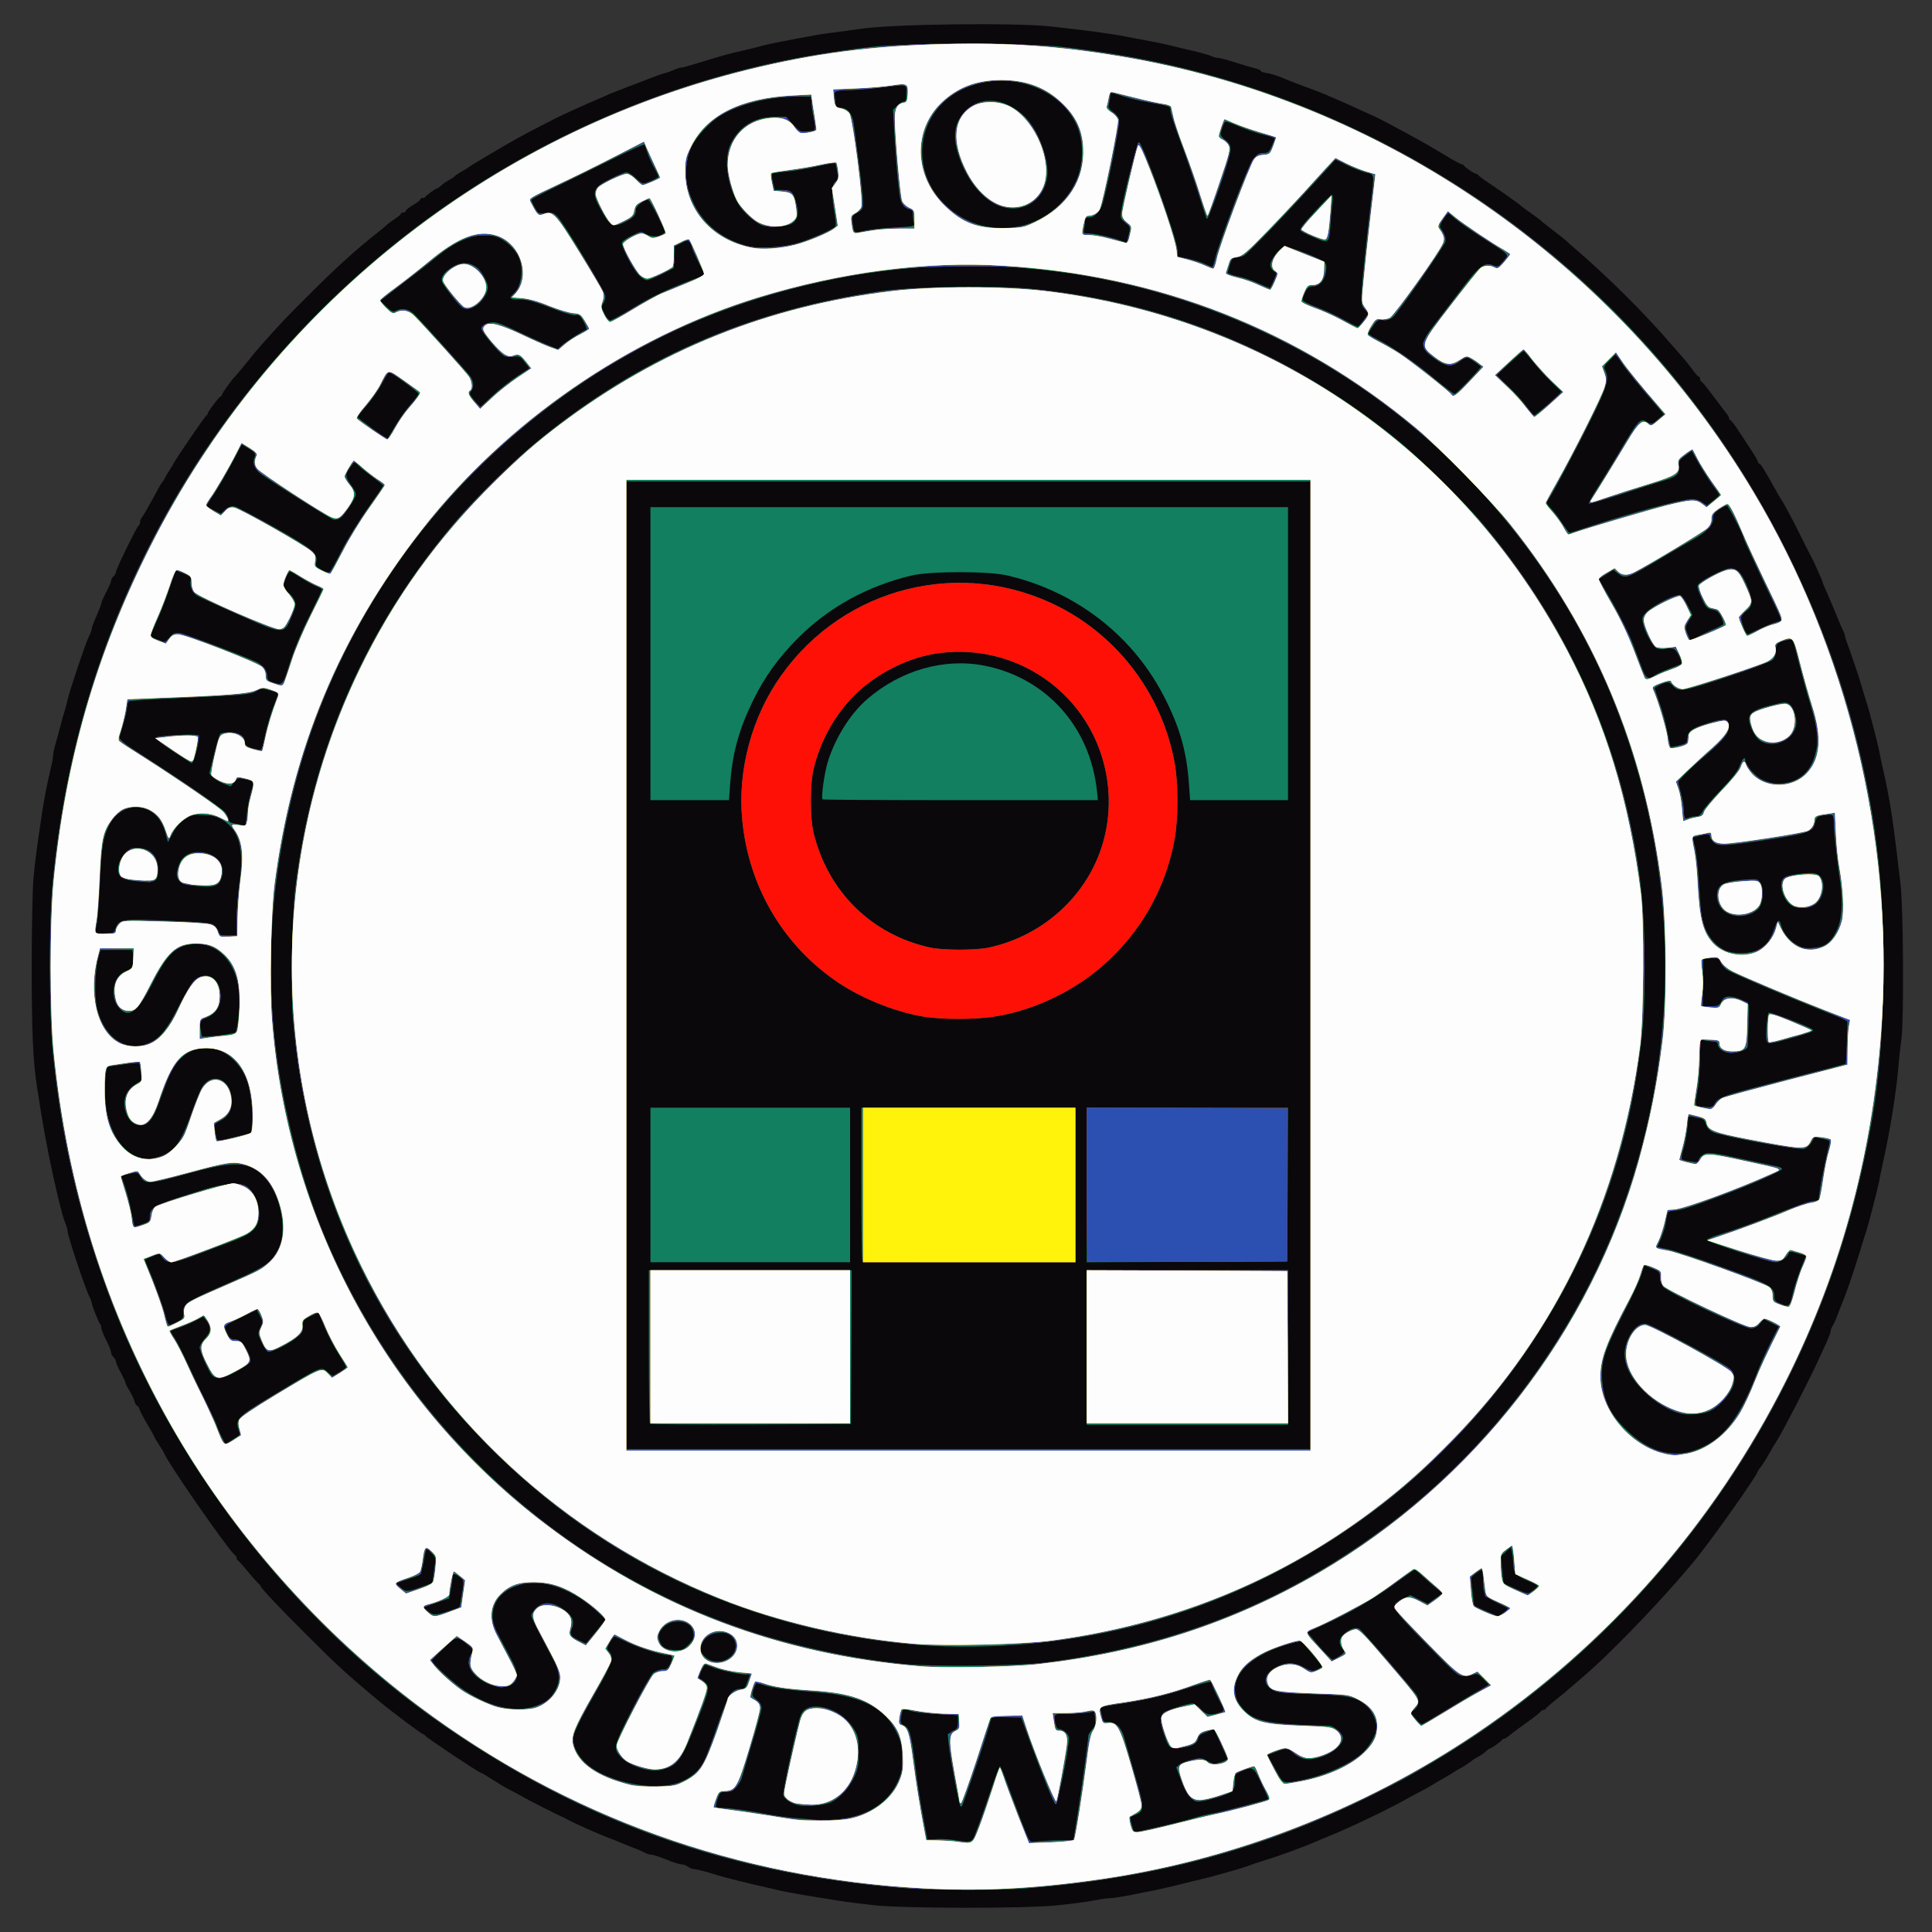
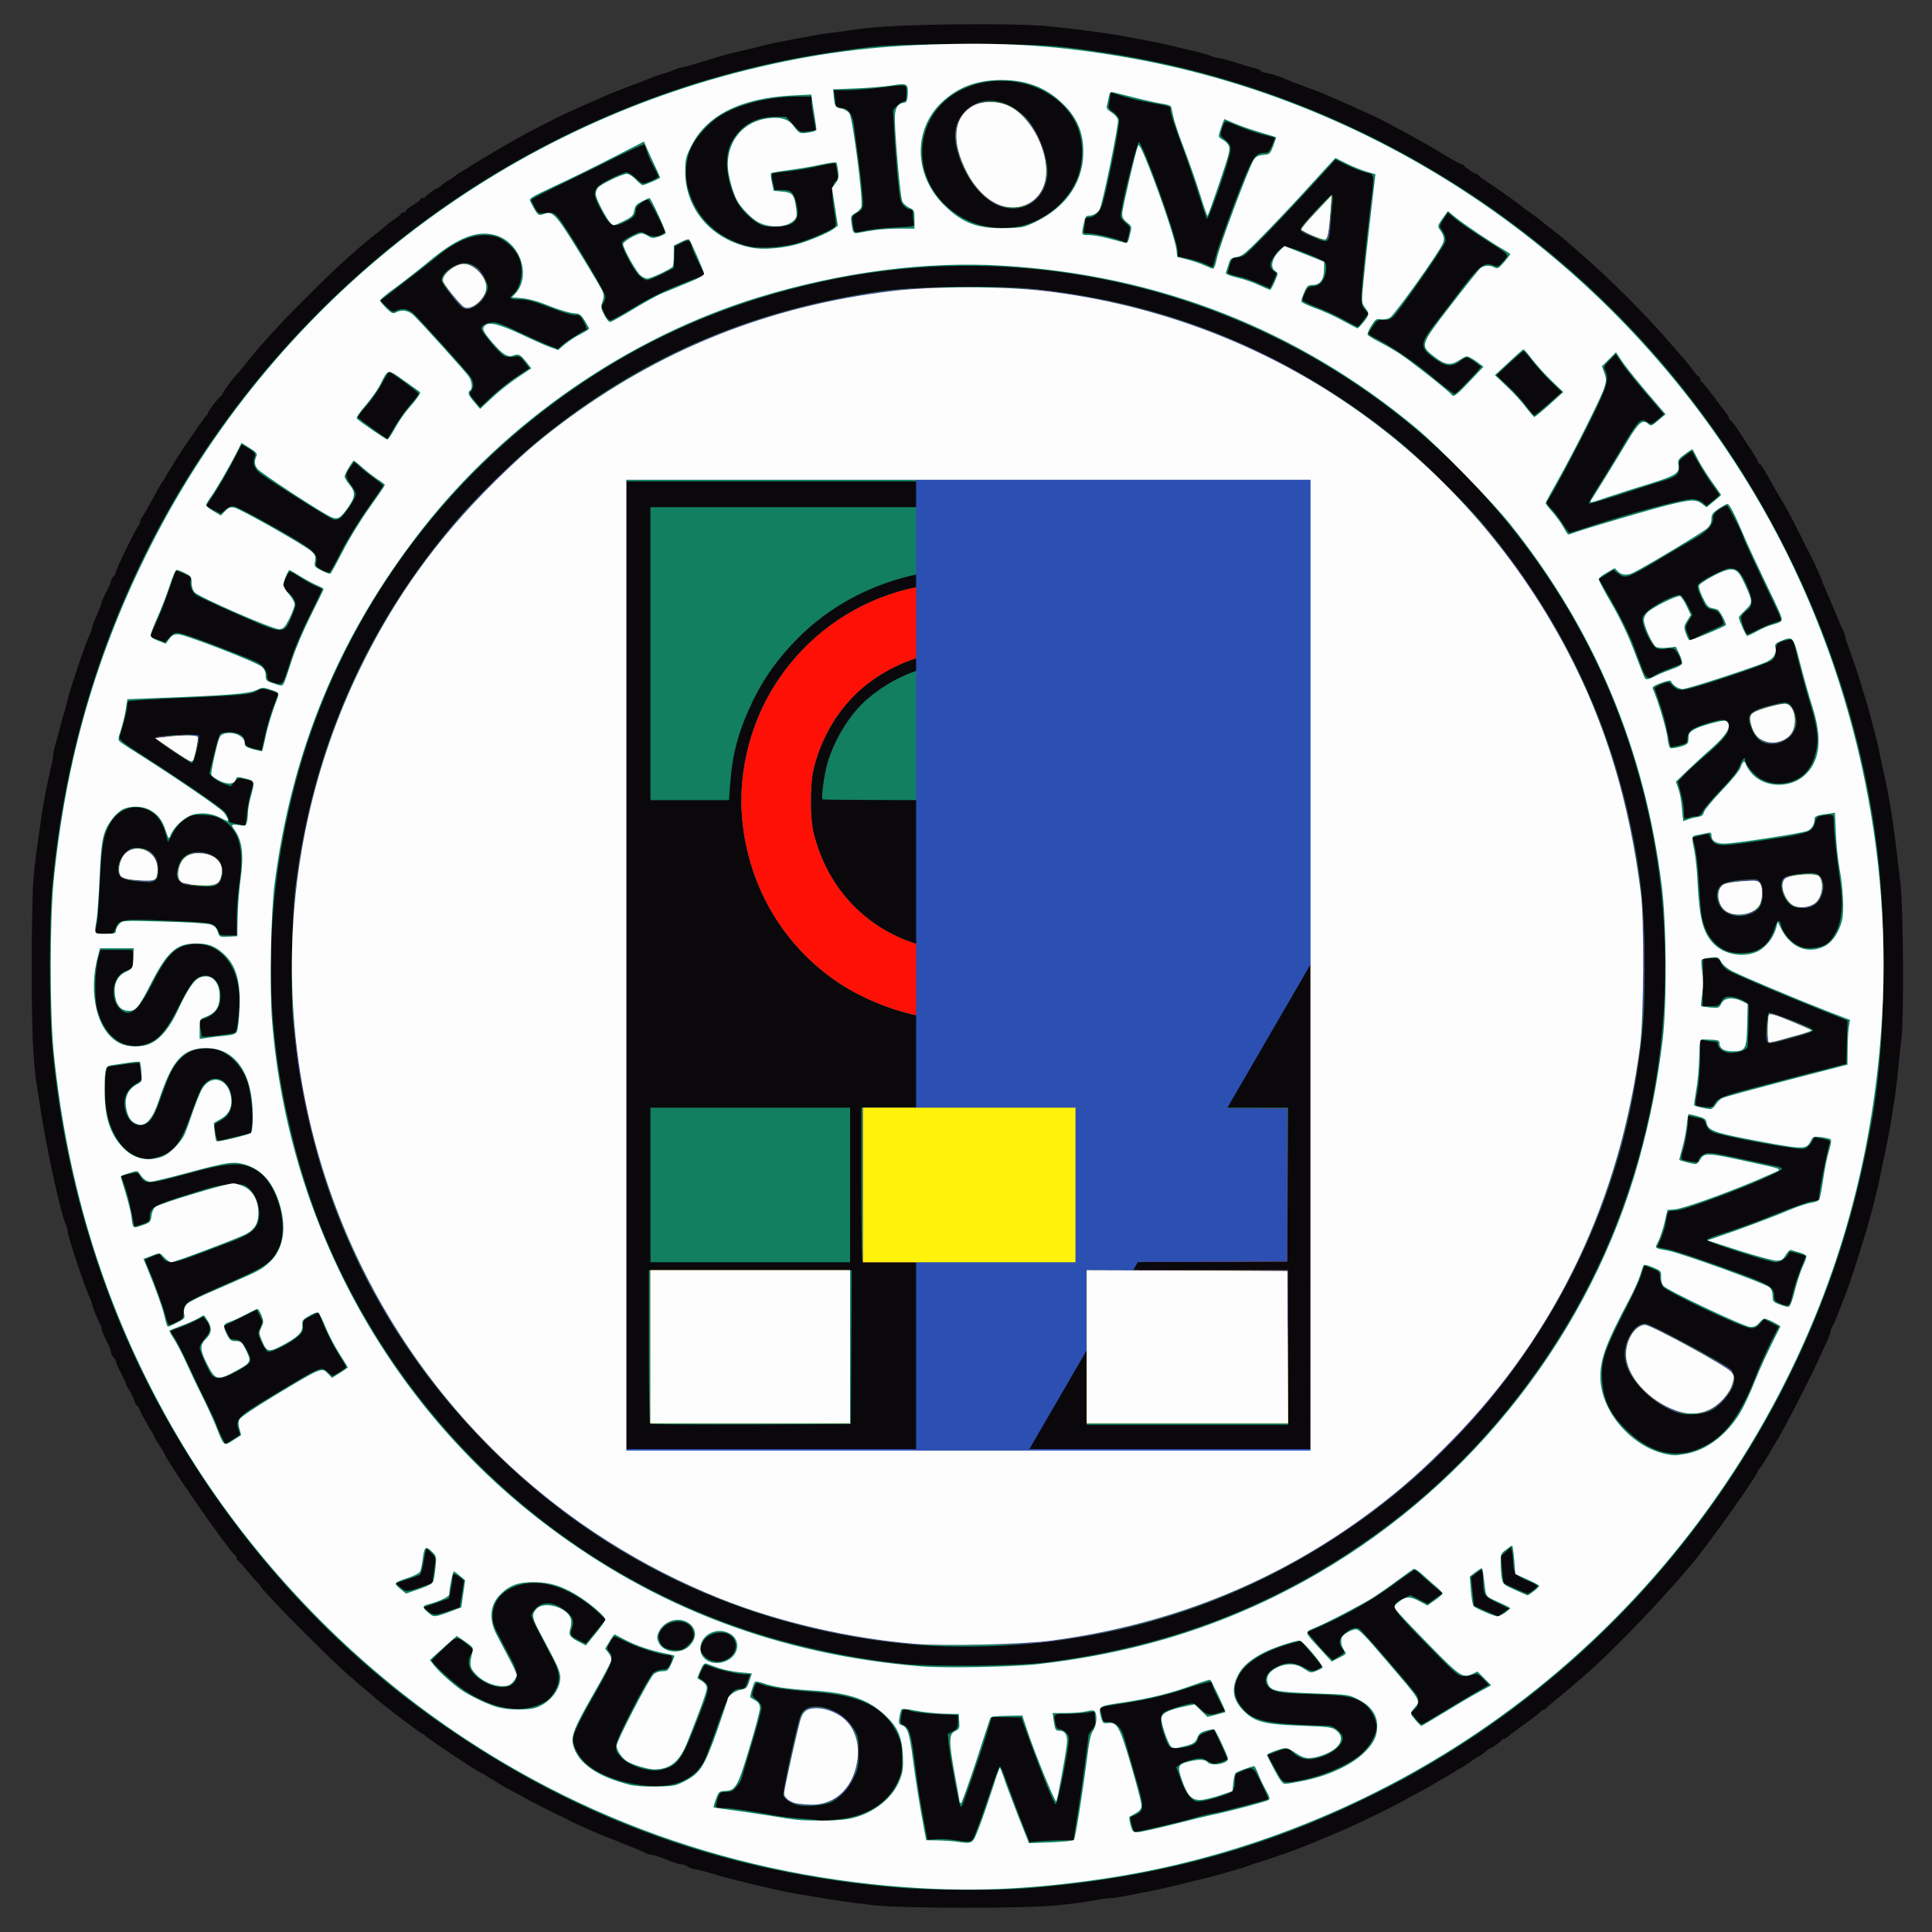
<svg xmlns="http://www.w3.org/2000/svg" width="1200" height="1200" version="1.0" viewBox="0 0 12000 12000">
  <rect x="0" y="0" width="12000" height="12000" fill="#333333" stroke="none" />
  <path d="M5430 11834c-74-8-175-21-225-29-208-33-293-48-350-60-217-49-352-82-429-107-49-15-99-28-111-28s-30-7-41-15c-10-8-29-15-40-15-12 0-55-13-95-30-41-16-82-30-92-30-11 0-31-6-45-14-15-8-47-21-72-31-25-9-58-23-75-30-16-7-46-19-65-26-55-19-242-103-270-120-8-5-22-12-30-15-27-11-204-101-240-122-19-11-55-31-80-43s-75-42-112-66-70-43-73-43c-11 0-329-212-341-227-6-7-14-13-18-13-8 0-188-135-260-194-218-182-268-228-461-421-164-163-285-292-285-301 0-3-10-15-23-27-12-12-43-47-67-77-25-30-48-56-52-58-5-2-8-8-8-14s-6-16-14-22c-41-33-411-566-433-623-4-10-20-37-35-59-15-23-28-44-28-47s-20-39-44-79c-24-41-47-84-50-96-4-12-11-22-16-22-4 0-11-12-14-26-4-14-18-43-31-65-14-21-25-43-25-49 0-5-14-35-30-65-17-30-30-62-30-69s-7-19-15-26-15-20-15-29c0-10-13-44-30-76-16-32-30-66-30-75s-3-20-6-23c-10-9-54-120-54-134 0-6-7-24-15-40-26-50-135-378-135-405 0-10-6-32-14-50-12-30-20-57-47-168-39-162-78-358-105-525-7-49-19-121-25-160-24-155-32-339-32-745 0-234 5-479 11-545 10-109 17-162 53-405 12-82 34-192 55-281 8-31 14-66 14-77s6-42 14-68c8-27 22-78 31-114s21-78 27-95c5-16 13-46 17-65 14-62 114-361 136-403 8-16 15-35 15-42s13-43 30-80c16-37 30-73 30-80 0-6 14-37 30-68 17-31 30-63 30-71 0-7 7-19 15-26s15-19 15-26c0-18 129-282 141-289 5-4 9-13 9-22s6-24 13-32c8-9 35-56 62-106 26-49 53-97 59-105 7-8 16-22 20-30 3-8 15-28 26-45 11-16 23-36 27-44 14-30 196-296 204-299 5-2 9-8 9-13 0-11 69-103 81-107 5-2 9-8 9-13 0-8 65-98 79-109 3-3 35-41 71-85 35-44 74-91 87-105 115-130 166-184 288-305 177-178 306-295 440-400 21-16 46-37 54-45 9-9 33-27 53-40 21-14 38-28 38-32 0-5 7-8 15-8s15-4 15-10c0-5 20-21 45-36 25-14 45-30 45-35s6-9 14-9 16-3 18-7c4-9 65-53 73-53 3 0 15-8 26-18 10-11 32-25 47-33s32-19 37-25c6-6 26-20 45-30 19-11 37-21 40-25 5-6 211-128 300-178 30-17 96-52 145-77 50-25 97-49 105-54 23-12 177-82 255-115 22-9 54-23 70-31 17-7 68-27 115-45 47-17 99-37 115-44 40-16 95-36 120-42 11-3 34-11 52-19 17-8 37-14 44-14s58-14 113-31c160-49 187-56 266-74 41-9 98-23 125-31 63-17 344-70 410-78 28-3 118-15 200-27 211-30 946-39 1178-15 205 22 377 45 462 62 39 7 108 21 155 29 47 9 110 22 140 30s89 22 130 31 89 23 107 30c17 8 40 14 50 14 11 0 60 13 109 29s104 32 122 36c17 4 32 10 32 15 0 4 15 10 33 13 32 4 74 18 132 43 17 7 68 27 115 44s99 37 115 44c82 35 160 69 235 104 36 17 72 33 80 36 14 6 123 63 245 130 57 31 47 25 182 105 55 34 106 61 111 61 6 0 12 3 14 8 5 10 66 52 77 52 5 0 11 4 13 8s30 26 63 47c78 52 199 138 205 146 3 3 30 23 60 44s57 41 60 45c3 3 36 30 74 59 37 28 74 57 81 64s41 37 76 67c204 177 422 395 584 584 28 32 60 69 71 81 12 13 37 44 55 69s36 46 41 46c4 0 8 6 8 14s4 16 10 18c5 2 41 46 79 98 39 52 75 100 81 107 5 7 10 17 10 23 0 5 4 10 8 10s28 30 52 68c24 37 61 93 82 125s38 63 38 68 3 9 8 9c8 0 36 46 99 160 10 19 26 46 35 60 20 30 72 126 123 230 20 41 44 89 53 105 26 50 30 58 56 117 14 31 26 60 26 63s11 30 24 58c13 29 38 88 56 132s38 93 46 108c8 16 14 33 14 39s13 45 29 87c15 42 43 123 61 181 17 58 36 119 41 135 18 54 71 259 80 305 4 25 15 74 23 110 46 201 63 314 111 726 17 151 21 842 5 959-6 39-15 122-20 185-14 152-48 367-88 550-14 63-28 133-32 155-8 41-61 247-78 300-6 17-24 77-42 135-41 132-87 266-105 305-7 17-21 53-31 80-10 28-24 59-31 70s-13 26-13 34-12 39-26 70-34 74-44 96c-60 133-222 447-262 511-15 23-35 56-45 75-22 40-55 92-63 99-4 3-9 12-13 21-14 39-265 393-376 533-175 218-515 574-697 731-118 102-134 116-189 159-27 22-51 43-53 48-2 4-8 8-14 8s-16 6-22 14-49 41-96 74c-47 34-93 68-102 77-10 8-22 15-27 15s-11 3-13 8c-4 8-65 52-73 52-3 0-15 8-26 18-10 11-32 25-47 33s-29 16-32 19c-9 9-65 46-80 53-8 4-28 16-45 27-16 11-39 24-50 30s-42 24-70 41c-27 16-63 37-80 45-16 8-50 26-75 40-113 65-344 176-485 234-44 18-93 38-110 46-63 27-184 72-285 104-58 18-114 37-125 42-11 4-42 14-70 22-27 8-77 22-110 31-33 10-76 21-95 25s-80 19-135 33-127 30-160 37c-33 6-103 20-155 31-52 10-108 19-125 19-16 0-61 6-100 14-38 8-144 22-235 31-215 20-929 19-1130-1z" fill="#0a080b" />
  <g fill="#127f60">
    <path d="M5585 11725c-1064-90-1971-414-2830-1009-941-651-1700-1636-2094-2715-178-486-289-981-336-1497-20-232-21-781 0-1005 76-805 295-1539 668-2234 441-821 1099-1541 1879-2057 683-453 1463-756 2258-878 338-52 392-55 875-55s537 3 875 55c1355 208 2618 928 3501 1995 571 691 979 1516 1179 2384 107 466 146 873 137 1416-8 463-43 758-143 1189-349 1509-1321 2840-2649 3628-169 100-190 111-371 202-681 340-1366 524-2173 586-179 13-589 11-776-5zm483-362c17-43 54-149 83-235 29-87 56-158 60-158 3 0 19 35 34 78 15 42 55 148 88 236l62 158 65-6c36-3 97-6 136-6h71l26-162c23-142 67-464 67-488 0-5 10-21 23-37 19-22 23-37 19-70l-4-42-51 7c-29 4-85 7-124 7-80 0-80 0-67 64 5 21 12 31 25 31 11 0 29 10 40 21 18 18 21 29 15 73-13 110-69 377-79 373-11-3-82-178-162-396l-52-143-92-2-91-1-35 115c-35 114-144 431-151 439-2 2-6 2-9-1-9-9-65-306-72-380l-6-67 32-18c27-16 31-24 31-59v-41l-122-6c-68-3-145-12-171-20-53-17-51-18-61 43-5 30-3 37 16 45 36 16 47 52 68 217 22 174 33 240 60 386 11 57 20 105 20 107s21 2 48-1c26-3 76-1 112 4 124 18 115 22 148-65zm1121-14c75-17 172-41 216-54 44-14 100-27 125-31 39-5 339-83 348-90 2-1-18-46-44-99-52-106-48-105-131-70-30 13-33 17-33 59 0 33-6 51-21 65-20 18-166 61-209 61-35 0-75-50-105-134l-29-79 22-18c13-10 48-23 79-30 52-12 59-11 93 9 35 20 42 20 81 8 24-7 43-17 42-22s-20-48-42-96l-41-88-47 18c-35 13-49 23-51 40-5 32-40 51-108 58-70 7-73 5-103-81-26-72-27-117-3-138 16-14 150-57 180-57 7 0 29 16 49 35 39 38 55 41 113 24l38-12-39-74c-21-41-39-80-39-88s-4-16-9-19-75 16-157 43c-141 47-260 73-452 101-61 9-82 16-78 26 3 7 8 28 11 46 6 31 10 34 41 34 46 0 80 35 97 99 8 28 38 132 67 232 59 201 59 221 3 245-16 7-30 13-32 15-5 3 20 93 26 93 3 0 67-14 142-31zm-1912-60c141-30 248-109 298-221 25-54 29-75 28-150s-5-96-30-150c-76-162-221-236-506-258-199-15-292-29-360-56-9-3-18 9-26 37-13 41-12 43 18 66 21 16 31 33 31 51 0 14-27 116-61 226-33 111-62 209-65 219-3 9-17 31-31 47-19 24-33 30-63 30-36 0-39 2-53 44-8 25-13 47-9 50 3 3 25 6 49 6 42 0 151 16 308 45 44 8 125 18 180 21 55 4 102 9 105 11 6 6 133-6 187-18zm-1058-218c72-27 126-74 155-134 14-29 52-131 85-227 65-187 86-220 141-220 24 0 30-6 43-45l16-45h-29c-40 0-163-27-206-45-20-8-40-15-44-15s-15 19-26 42c-15 33-16 42-5 46 7 2 22 13 33 24 26 26 22 47-43 213-105 268-126 299-224 326-73 21-204-19-259-78-49-53-47-64 70-294 59-116 119-219 132-230 14-10 39-19 56-19 27 0 35-6 49-36 19-39 15-54-13-54-40 0-178-43-250-78-41-20-79-37-83-37s-18 17-29 37c-20 35-21 39-5 56 32 35 20 71-74 237-114 199-149 272-149 308 0 39 22 87 60 130 111 127 433 201 599 138zm3916-26c116-29 239-85 311-143 57-45 104-126 104-176-1-47-34-110-73-141-61-46-115-56-327-62-158-4-203-9-237-23-76-33-68-105 17-147 59-31 111-29 170 4 43 24 50 25 79 14 17-8 31-17 31-20 0-4-29-42-65-84l-65-76-72 20c-159 44-277 120-317 202-37 77-27 138 34 206 68 74 157 91 527 100 35 1 88 46 88 76 0 73-165 155-253 126-19-7-45-23-57-36-28-30-35-30-103-5l-55 21 47 84c44 81 47 84 81 85 19 0 80-11 135-25zm822-408c65-40 157-95 205-123l87-49-36-37c-30-31-39-35-60-27-13 5-41 9-61 9-35 1-48-10-235-202-225-231-227-236-144-277l47-23 108 54 92-66-37-30c-21-17-59-50-84-73-25-24-49-43-52-43s-61 40-129 90c-129 94-283 183-443 255l-96 43 49 58c27 33 63 72 79 87l30 28 37-21c40-25 41-27 21-54-23-31-18-62 16-90 35-30 71-41 92-29 18 10 342 386 357 413 17 32 11 67-14 88l-25 19 30 36c17 21 34 37 39 37s62-33 127-73zm-5600-52c40-18 60-35 83-71 42-66 41-121-3-205-19-35-57-108-85-162-29-54-52-105-52-113 0-9 13-29 29-45 42-42 101-41 167 4 57 37 74 73 57 118-16 41-10 52 42 77l44 21 62-75 61-75-48-45c-147-137-325-205-461-176-121 25-193 99-193 199 0 43 8 68 47 140 25 48 59 112 75 142 36 69 37 113 2 140-37 29-98 27-162-5-98-49-135-119-95-181 17-25 16-26-18-54-73-60-71-60-151 17-40 38-74 72-76 76-6 14 130 139 202 187 177 115 342 145 473 86zm3138-259c823-106 1511-384 2147-868 612-466 1107-1121 1391-1838 421-1065 412-2239-24-3298-276-669-740-1282-1312-1736-1000-792-2318-1106-3552-845-659 139-1216 392-1738 787-777 587-1335 1420-1576 2352-182 705-197 1371-45 2054 84 379 190 684 350 1006 514 1033 1418 1824 2500 2185 301 101 677 181 989 211 184 17 702 11 870-10zm-1975-23c84-49 56-163-40-163-52 0-96 22-115 60-21 41-19 58 14 91 35 34 95 40 141 12zm-244-87c36-36 41-59 23-100-26-57-133-61-181-6-30 33-34 55-17 94 14 31 43 44 98 45 36 1 48-4 77-33zm5064-201 33-24-74-36c-82-39-87-49-88-157-1-27-4-48-8-48-5 0-21 11-37 23l-29 24 9 88 9 89 75 33c41 18 75 33 76 33 0 0 15-11 34-25zm-6554-8 69-24 14-83 13-83-28-22c-33-26-44-24-44 10 0 13-5 46-11 74l-10 49-160 56 28 22c35 29 44 29 129 1zm6735-128c16-11 29-24 29-28s-25-18-57-31c-77-32-93-50-94-107-1-27-4-61-8-76l-6-28-62 56 7 82c3 46 9 85 11 88 5 4 136 62 147 64 2 1 17-8 33-20zm-6876-32 40-14 11-79c12-78 11-79-14-106-14-16-29-28-32-28-4 0-12 35-18 77-7 42-18 80-24 84-7 5-44 18-82 30l-69 23 32 27c35 29 37 29 156-14zm7876-837c175-59 281-191 395-490 16-41 52-121 80-178l52-102-46-24-46-23-24 28c-18 22-33 29-58 29-46 0-517-223-545-258-10-14-19-40-19-59 0-31-4-36-46-53-25-11-47-20-49-20s-11 26-20 57-56 133-105 227c-113 220-140 295-140 389 1 144 40 238 145 342 137 137 282 183 426 135zm-9032-97c2-1-1-16-7-32-22-62-4-82 161-182 365-221 348-214 393-176l29 25 43-25c23-14 42-28 42-32s-22-42-50-86c-27-43-66-118-86-167l-36-87-49 24c-45 23-48 27-47 62 1 31-5 42-34 67-47 41-165 99-184 92-8-3-26-30-40-60-24-53-24-55-7-90 16-35 16-38-3-74l-19-37-102 50-102 51 19 42c16 36 23 42 49 42 33 0 56 24 85 88 23 52 18 59-78 112-77 43-124 50-149 22-21-23-77-149-77-173 0-10 15-36 34-57 37-41 39-68 7-111l-18-23-59 30c-32 16-78 35-101 42-24 7-43 16-43 19 0 4 11 23 25 43s51 94 84 165c32 70 83 178 114 238 30 61 58 121 62 135s18 46 31 73l24 47 43-27c23-15 44-28 46-30zm-389-703c36-18 40-24 40-58 0-27 7-45 23-59 12-12 94-53 182-91 311-135 340-154 386-249 63-130-3-387-122-473-94-67-172-65-459 14-224 62-249 63-277 15-14-24-23-29-42-24-13 3-36 8-51 12l-28 5 24 68c13 37 31 107 40 156 10 49 18 90 19 91 1 2 23-4 48-13 43-15 47-19 47-48 0-55 31-72 242-138 162-52 205-61 270-62 68-1 79 2 103 24 59 54 83 166 50 230-22 42-61 66-182 111-59 23-155 58-212 80-125 47-161 49-190 13l-21-27-45 17c-25 10-45 19-45 21s9 25 21 52c39 91 96 248 108 301 7 28 17 52 22 52 6 0 28-9 49-20zm10034-172c9-40 32-110 50-156l33-82-51-15c-39-12-52-13-55-3-10 29-51 58-83 58-37 0-421-124-426-138-1-5 28-18 65-30 115-35 241-81 398-145 83-33 168-63 190-66l40-6 8-60c9-67 52-271 62-296 5-13-4-18-44-26l-51-10-19 33c-12 20-31 36-47 40-35 9-514-80-564-104-24-12-38-27-44-49-7-23-17-33-37-37-15-3-39-8-54-12-17-4-26-3-22 2 9 15-11 152-29 207-9 27-12 52-8 57 5 5 30 11 57 15 39 6 47 5 47-9 0-8 11-23 25-32 31-20 53-18 272 30 87 19 173 37 191 41s32 11 30 16c-5 14-171 88-359 159-204 77-275 100-316 100-35 0-35 0-48 84-4 21-17 62-29 90l-23 52 61 12c34 6 187 56 341 112 299 107 325 121 325 181 0 24 6 33 33 44 58 26 63 22 81-57zM986 7185c94-29 138-87 198-258 25-70 54-144 66-166 64-113 190-60 190 79 0 57-23 96-71 121-39 20-41 22-34 57 10 59 16 73 28 68 7-2 53-14 104-26l92-22 7-57c7-55-6-179-26-251-30-107-125-202-215-216-99-14-171 15-231 93-31 41-45 73-105 238-33 92-56 126-91 139-59 21-111-25-124-109-8-58 15-108 66-140l41-26-7-52c-4-29-8-54-10-55-1-2-47 2-101 10l-98 14-7 39c-12 66-8 176 7 250 30 139 99 237 192 271 50 17 69 17 129-1zm9664-330c18-33 55-49 211-90 74-19 184-48 244-64 61-16 167-44 237-61l126-33 2-96c1-53 3-113 4-134l1-38-175-70c-226-90-526-218-567-242-18-10-38-32-45-48-12-28-16-30-61-27l-49 3-1 148-2 147h50c45 0 52-3 67-30 14-24 24-30 50-30 40 0 118 34 119 52 3 34-3 245-7 260-6 20-55 38-105 38-41 0-79-27-79-55 0-8-8-15-17-15-10 0-35-3-55-6l-38-7v114c-1 63-7 150-15 194-19 106-20 103 18 108 68 8 74 7 87-18zM936 6474c60-29 108-90 177-229 41-81 79-143 98-159 74-62 159-9 159 99 0 68-27 110-86 136l-46 19 7 48c4 26 8 49 10 50 7 7 198-17 206-25 15-15 31-167 25-240-17-215-157-344-328-302-78 18-130 76-211 236-90 176-143 218-202 159-69-69-45-208 40-236 23-7 37-20 41-34 7-29 1-96-8-96H624l-13 48c-22 78-26 247-7 320 48 187 188 274 332 206zm9988-577c49-28 73-60 97-128 19-57 30-64 41-24 12 47 50 95 94 121 38 22 54 26 103 22 74-5 112-32 148-106 33-68 41-166 24-294-25-175-41-325-41-375 0-58-1-58-71-47-31 5-37 11-45 42-15 60-37 68-292 107-278 42-314 43-342 13-11-12-20-28-20-35 0-16-9-16-64-2l-44 11 14 51c8 29 19 117 24 197s12 171 15 204c12 118 62 203 144 246 53 28 164 27 215-3zm-9454-192c0-57 7-153 16-212 32-216 2-334-100-398-40-24-62-30-120-33-64-3-75-1-116 26-31 20-55 46-76 86l-31 57-16-60c-18-63-53-113-96-135-98-50-203-12-255 93-36 72-45 130-56 361-6 118-14 233-20 255-5 22-10 43-10 48 0 4 26 7 58 7 57 0 58-1 70-34 21-57 38-60 329-47 225 9 261 13 283 29 14 11 26 29 28 41 3 18 10 21 58 21h54v-105zm63-648c4-40 15-102 26-137s19-65 18-66c-1 0-24-6-50-13-46-11-48-11-71 16l-23 27-45-17c-25-10-55-28-66-40l-22-23 29-118c16-65 33-122 39-128 5-5 30-10 55-10 57-1 97 23 97 57 0 26 15 36 75 49l30 7 23-102c12-56 36-136 53-177 16-41 28-76 27-77-2-2-25-9-53-17-46-14-52-14-79 3-38 23-80 27-464 44-178 8-327 17-333 20-5 4-9 18-9 33s-9 59-21 97c-11 39-23 80-26 91-4 18 16 35 144 117 257 165 491 326 512 353 12 15 21 35 21 45 0 13 10 20 38 24 20 4 42 8 47 10 6 2 13 4 16 4 3 1 9-32 12-72zm9002 13c17 0 29-9 41-32 9-18 61-78 114-133 68-71 102-114 115-147 17-46 35-63 35-35 0 27 60 97 100 117 60 31 119 35 185 15 76-24 126-81 150-170 23-85 16-157-29-305-20-63-52-182-73-263-36-148-36-149-62-144-68 14-81 24-81 66 0 28-6 46-22 61-13 11-132 56-284 106-280 92-296 95-337 50-22-23-22-23-67-7-25 10-44 22-43 27s16 47 32 94c17 47 38 126 47 175 10 50 19 92 20 94 2 2 26-2 53-9 43-10 51-16 51-35 0-54 22-71 136-106 88-27 118-23 122 16 4 45-25 83-134 178-55 46-118 104-141 128l-41 44 18 70c11 39 19 91 19 117 1 47 1 47 27 38 14-6 36-10 49-10zm-8735-952c26-82 71-191 121-290 43-87 79-161 79-166 0-4-15-13-34-20-18-7-61-30-95-52s-65-40-69-40c-11 0-42 66-42 90 0 10 13 28 29 39 15 11 34 34 40 49 11 26 9 38-14 93-52 124-46 124-336-4-129-57-244-110-256-118-28-17-47-62-39-93 5-21 0-26-43-44l-49-20-42 121c-23 67-59 160-81 206-21 46-38 85-37 86 2 1 23 9 48 18l44 17 29-31c24-27 33-31 65-26 31 4 340 120 465 174 47 20 77 57 77 93 0 22 6 29 33 38 64 20 63 22 107-120zm8477 77c12-9 53-27 90-41s70-27 74-30c13-8-25-86-45-94-11-4-35-4-52 0-19 5-42 3-55-4-26-12-78-111-86-162-5-30-1-39 29-67 50-46 187-113 207-100 9 5 29 34 45 66l28 56-21 34c-25 41-25 44-6 91l16 37 32-19c18-11 61-32 97-48 36-15 69-31 73-35 5-3-1-25-12-47-16-32-27-41-56-46-33-7-40-13-67-73-23-48-29-70-21-82 14-24 163-100 196-101 47 0 67 19 103 96 43 96 44 136 4 166-16 12-32 30-35 40-6 17 28 108 40 108 3 0 31-13 63-29 31-15 75-34 97-41s43-14 47-16c3-3-14-46-39-97-63-129-193-407-193-414 0-18-95-203-104-203-6 0-28 11-49 25-30 21-37 32-37 58 0 39-38 79-115 123-27 15-116 67-197 115-225 135-232 137-281 99l-26-21-45 29-46 28 86 148c47 82 104 197 126 255s49 130 60 159c21 56 37 64 75 37zm-8157-771c36-71 110-190 163-265s97-139 97-143c0-3-26-24-57-47-32-23-73-55-90-72-18-17-34-29-35-26-2 2-13 18-26 36-29 42-28 55 8 105 17 22 30 49 30 58 0 25-75 137-100 150-12 7-30 10-39 7-22-5-429-263-460-291-32-29-43-61-31-92 11-28 7-33-52-68l-26-16-62 117c-34 65-84 151-111 192-28 40-49 74-47 76 2 1 22 12 46 24l43 22 30-26c23-18 37-23 57-19 15 3 128 63 251 132 236 134 267 160 255 214-5 23 0 29 33 47 21 11 43 19 48 17 6-1 39-60 75-132zm7769-159c251-82 562-165 620-165 24 0 48 8 65 21l26 21 40-32c22-17 40-34 40-36s-21-32-46-66c-25-35-64-96-86-136l-40-72-41 30c-37 27-41 34-38 69 3 48-15 63-114 92-38 11-152 48-253 81-100 32-187 58-192 56s16-41 46-88 87-139 126-205c139-236 145-242 192-211 23 14 26 13 62-18l39-33-35-41c-127-147-196-232-228-279l-36-54-39 39c-34 34-38 42-28 60 28 53 15 101-88 308-90 183-251 484-272 510-5 7 3 21 22 40 17 16 49 57 71 92 23 34 43 62 46 62 2 0 66-20 141-45zm-7434-620c26-43 69-104 96-134s49-60 49-66c0-9-172-135-184-135-3 0-24 35-47 78-23 42-67 104-96 136-29 33-52 63-51 68 3 7 181 137 185 134 0 0 22-37 48-81zm7164-137 82-73-68-65c-37-36-89-94-115-128-27-34-51-62-55-62-5 1-44 35-88 76l-80 75 71 67c40 37 91 93 114 125 23 31 46 57 50 57s44-33 89-72zm-6408-170 78-51-30-38c-28-36-34-39-68-33-22 3-48 1-59-5-32-17-142-149-142-170 0-25 51-45 93-37 19 4 76 27 128 53 52 25 130 60 174 79l80 32 25-23c23-22 129-90 152-97 5-2-2-24-16-49-21-38-30-45-49-42-12 3-61-10-107-27-160-61-193-70-247-70-55 0-65-8-37-31 52-43 70-159 35-234-24-53-90-111-143-126-106-28-225 12-359 121-46 38-146 116-221 173l-136 105 38 37c32 31 41 35 58 26 39-21 80-13 116 22 42 41 314 342 344 381 25 33 28 72 8 95-13 14-11 21 21 59l35 42 76-71c41-39 111-93 153-121zm5913 24c44-45 77-84 75-85-46-36-78-57-88-57-7 0-27 11-45 25-42 32-81 32-131-1-122-81-123-103-17-239 42-55 119-155 170-222 103-134 132-155 186-135 29 12 33 10 63-25 38-45 51-31-127-145-69-44-146-98-171-119l-46-39-28 42c-22 33-25 45-16 57 25 34 33 61 28 83-8 30-289 434-324 466-19 17-35 22-62 20-32-3-39 1-63 37-16 22-28 43-28 47s19 17 43 29c100 50 241 146 357 243 69 58 130 104 135 103 6-1 46-39 89-85zm-654-374 30-41-22-25c-20-20-23-34-22-90 2-64 28-317 59-577 22-179 24-171-33-184-26-7-79-27-117-46l-70-35-29 33c-248 274-510 548-539 564-12 7-34 12-48 13-21 0-28 7-40 43-7 23-13 46-14 51 0 5 27 15 60 22 34 6 92 26 129 43 38 17 71 31 73 31s13-21 24-46l19-47-20-14c-11-8-20-25-20-38 0-31 60-109 87-113 26-4 227 73 249 96 12 11 14 26 10 56-9 59-36 90-78 94-29 2-38 9-51 38-10 19-17 40-17 47s39 27 88 45c48 18 123 52 167 77 44 24 83 44 87 44 5 1 21-18 38-41zm-4540-74c116-71 213-117 382-181l67-25-39-76c-21-43-42-89-45-105-10-38-19-41-64-17l-40 20-3 67-3 68-74 38c-40 20-83 37-94 37s-34-15-51-33c-40-43-110-181-103-201 4-9 31-28 62-43 55-27 57-27 86-10 41 23 85 20 118-9 8-7-93-204-104-204-23 0-75 41-75 59 0 36-13 52-62 77-75 38-95 31-140-46-80-137-75-160 43-219 45-23 90-41 101-41 10 0 35 16 55 35s41 35 47 35c18 0 96-35 96-43 0-4-13-31-29-60-16-28-34-70-41-92s-15-43-17-47c-2-5-102 41-221 101-119 59-277 136-349 171-73 35-133 67-133 72s10 26 22 48c22 38 24 38 68 33 41-5 49-2 73 23 46 50 297 467 297 495 0 14-6 34-14 44-12 17-11 25 8 62 11 23 28 43 36 43s71-34 140-76zm3621-321c9-38 62-187 117-333 108-281 125-310 183-310 26 0 32-6 50-46 11-26 18-48 17-49-2-1-35-10-74-19-39-10-106-33-149-51-43-19-81-32-85-30-3 2-13 22-20 45-13 40-13 41 20 69 28 23 34 35 33 64-1 46-137 437-147 426-3-2-25-70-50-149-25-80-74-224-110-320s-66-186-66-201c0-30 9-27-144-55-49-8-119-26-157-38l-69-22-6 35c-3 20-7 43-9 51s10 24 27 35c18 11 35 32 39 47 6 24-61 371-101 518-14 51-50 90-85 90-18 0-25 5-25 19 0 10-3 33-6 50-6 30-5 31 27 31 40 0 149 25 201 45l36 14 12-49c12-49 12-50-20-77-30-25-32-30-26-71 12-87 100-432 110-429 26 9 236 596 240 671l2 39 61 13c33 7 80 21 104 32s46 21 49 21c3 1 12-29 21-66zm-2581-88c78-25 189-74 216-96 8-7 7-29-2-81-20-111-18-184 5-200 16-11 17-21 11-61-4-26-9-50-12-53-3-2-54 6-114 20s-146 28-192 32c-45 3-85 10-87 15-3 4 0 28 6 53l11 46h49c56 0 69 14 88 94 14 57 4 93-31 115-31 19-138 26-181 12-46-16-121-82-152-135-69-118-90-277-49-367 52-111 147-172 273-173l73-1 44 49c44 48 45 49 91 42 26-3 48-7 49-9 1-1-4-31-11-67-8-36-14-82-15-102v-38h-87c-174 0-356 45-475 116-72 44-154 133-186 203-34 73-41 176-17 257 51 177 174 297 359 350 79 22 231 12 336-21zm583-92c124-6 128-7 123-27-3-12-6-36-6-53 0-25-4-33-18-33-10 0-28-10-40-23-19-20-24-45-37-173-7-82-17-210-21-286l-7-136 26-26c14-14 33-26 42-26 11 0 15-12 15-50 0-59 11-57-165-35-65 8-157 15-203 15h-84l6 31c3 17 6 42 6 55 0 20 5 24 30 24 46 0 76 38 84 108 4 31 18 141 32 243 13 102 24 207 24 233 0 43-3 48-35 67-33 20-35 23-29 62 9 68 7 66 71 51 32-8 116-17 186-21zm818-17c154-47 287-174 330-317 31-103 25-221-17-310-100-210-375-318-627-244-421 123-444 663-36 849 100 46 241 55 350 22z" />
    <path d="M4953 11211c-43-11-80-36-88-60-6-19 85-439 107-494 15-39 45-57 95-57 96 0 198 63 245 153 18 34 22 58 22 132 0 77-4 99-27 150-32 69-85 128-141 157-43 22-160 33-213 19zM5785 10223c-38-2-133-10-210-18-970-107-1839-522-2524-1206-724-723-1145-1638-1232-2674-14-173-6-640 15-810 105-865 444-1635 1010-2292 111-129 345-359 472-464 634-527 1322-830 2159-951 206-29 717-37 945-13 843 86 1601 401 2264 941 138 113 415 385 527 519 450 535 754 1144 904 1810 74 327 100 568 100 935 0 288-8 407-46 655-130 856-531 1661-1140 2289-226 233-432 405-694 580-756 504-1617 740-2550 699zm2355-4228V2990H3890v6010h4250V5995z" />
    <path d="M4037 8843c-4-3-7-219-7-480v-473h1260l-2 478-3 477-621 3c-341 1-624-1-627-5zM6750 8370v-480h1250v960H6750v-480zM4040 7360v-480h1240v960H4040v-480zM5357 7833c-4-3-7-219-7-480v-473h1330v960h-658c-362 0-662-3-665-7zM6750 7360v-480h1250l-2 478-3 477-622 3-623 2v-480zM5740 6315c-184-29-408-121-564-233-325-232-528-588-566-992-29-307 60-639 242-894 393-555 1126-735 1729-425 374 192 640 553 715 969 23 126 23 344 0 470-61 341-247 642-523 850-176 131-394 224-602 255-117 18-316 18-431 0zm400-429c317-68 579-291 690-588 71-192 76-403 13-602-138-438-577-708-1033-636-193 31-396 140-530 287-109 119-187 266-227 431-22 91-22 303 0 394 89 366 360 633 722 713 80 18 284 18 365 1z" />
    <path d="M5109 4965c-10-10 11-160 31-228 46-151 140-303 247-395 206-178 475-256 725-208 386 75 661 381 702 784l5 52h-853c-469 0-855-2-857-5z" />
    <path d="M4040 4060v-910h3960v1820h-608l-7-97c-13-193-52-339-141-519-193-395-553-679-989-780-116-27-474-27-590 0-274 64-520 199-710 391-123 124-208 243-279 389-90 186-128 329-142 529l-6 87h-488v-910zM10436 8779c-70-17-160-72-227-139-110-110-143-215-99-318 29-68 73-106 115-99 39 6 492 250 524 282 29 29 32 75 6 124-25 49-84 110-127 132-45 23-138 32-192 18zM10973 6464c-8-22 2-163 13-174 7-7 256 88 273 105 9 10-10 18-126 51-132 38-151 40-160 18zM10733 5674c-51-25-77-80-66-137 9-45 50-64 156-72 88-7 92-7 110 16 25 32 20 128-9 160-42 48-130 63-191 33zM11132 5627c-44-25-77-98-66-149 6-32 36-43 138-53 52-4 74-2 91 9 47 31 38 134-16 180-34 29-106 35-147 13zM1191 5500c-90-10-112-50-77-135 22-52 69-77 134-72 92 7 152 75 131 150-18 65-45 73-188 57zM824 5471c-80-10-103-39-85-108 6-22 25-52 42-68 25-24 39-30 74-29 80 2 127 52 127 134 0 81-16 88-158 71zM1071 4664c-81-54-110-79-100-84 24-13 255-24 263-12 10 16-28 172-43 172-3 0-57-34-120-76zM10938 4604c-30-16-61-69-73-121-10-50 22-75 133-102 84-21 94-22 116-8 28 19 51 93 41 136-19 89-135 140-217 95zM2868 1908c-28-23-116-137-123-159-10-29 20-67 76-97 50-26 95-24 140 9 29 20 69 93 69 123 0 34-33 87-69 112-39 27-69 30-93 12zM8153 1471c-34-14-68-31-74-38-9-9 10-36 86-117 53-59 102-106 107-106 6 0 8 20 4 48-3 26-8 83-11 127-10 131-9 130-112 86zM6228 1286c-104-28-208-143-264-292-53-142-41-237 40-312 97-90 247-71 363 44 84 84 153 273 137 376-22 140-142 221-276 184z" />
  </g>
  <g fill="#fe1006">
-     <path d="M5680 11730c-948-64-1814-332-2595-803-1520-917-2538-2499-2739-4257-44-382-47-920-7-1278 151-1353 732-2555 1692-3497C2998 945 4263 373 5600 280c186-13 624-13 810 0 1075 75 2127 468 2995 1120 725 545 1334 1282 1718 2081 407 846 595 1712 573 2649-8 368-29 577-92 925-349 1916-1678 3546-3484 4273-529 212-1067 339-1670 392-164 15-611 20-770 10zm400-385c20-55 57-160 81-232 24-73 46-133 50-133 3 0 25 53 48 118 23 64 63 169 89 232 43 105 50 115 72 113 14-1 74-4 133-6 60-3 111-7 113-10 12-11 63-341 85-540 10-90 16-114 36-138 21-25 23-35 17-75l-7-46-61 9c-33 4-89 8-123 8l-63-1v47c0 44 2 48 29 54 47 10 55 27 48 101-7 67-57 346-64 354-2 2-8-2-14-10-12-20-140-346-174-446l-28-80h-98c-64 0-99 4-99 11 0 34-170 535-181 535-6 0-47-201-69-342-11-72-2-118 24-118 19 0 24-9 32-57l6-40-118-6c-66-4-144-13-174-22-30-8-58-15-62-15s-10 20-13 44c-7 41-5 47 25 73 31 28 32 32 52 183 11 85 34 236 51 335l32 180 128 7c71 3 131 9 135 12 14 15 26-5 62-99zm1080 14c52-11 154-35 225-54 72-18 200-50 285-71 85-20 170-43 188-50l33-13-26-40c-14-23-25-42-25-45 0-2-11-29-25-59l-24-56-48 16c-67 22-86 41-79 76 12 57-10 73-142 108-96 24-128 13-160-55-28-60-47-129-40-148 4-8 35-23 69-33 63-17 63-17 105 6 38 21 45 21 88 9 25-7 46-15 46-18s-15-37-34-76c-18-39-36-82-41-94-5-19-12-22-31-18-55 14-75 27-85 56-9 25-20 33-65 46-91 26-104 20-135-61-50-126-40-149 77-179 90-23 120-21 140 9 25 39 48 47 92 35 65-18 65-18 14-121l-47-95-108 38c-148 52-277 83-435 107-74 10-136 21-138 24-3 2 0 25 7 51 11 43 14 46 44 46 62 0 71 17 146 273 68 230 69 240 53 264-9 14-29 30-44 36-26 10-27 13-18 46 19 73 6 69 138 40zm-1835-80c127-39 204-103 254-209 22-47 26-69 26-150 0-82-4-103-26-150-33-70-75-119-142-163-104-68-196-91-428-106-84-6-181-19-229-31-45-12-85-18-88-15-4 4-12 24-18 46-12 38-11 40 17 54 16 9 31 25 34 38 6 23-112 434-140 487-19 36-43 50-88 50-30 0-35 4-41 28-3 15-8 37-12 50-6 20-3 22 27 22 19 0 106 12 194 26 279 45 356 53 475 49 80-3 136-10 185-26zm-1106-203c109-40 147-92 222-303 91-259 88-252 119-268 16-8 40-15 53-15 19 0 26-8 35-39 7-21 12-43 12-48 0-6-33-13-72-15-62-5-133-23-199-52-13-6-21 3-34 38l-18 46 27 21c18 14 26 30 26 50 0 45-138 392-173 435-38 46-81 64-150 64-120 0-237-68-237-139 0-21 35-102 100-231 106-209 137-250 191-250 23 0 32-7 49-41 12-23 20-42 18-43s-48-12-102-24c-57-12-134-38-182-62-45-22-85-40-87-40s-17 18-31 41l-28 41 21 22c12 12 21 31 21 42s-46 101-101 199c-56 99-110 198-120 220-72 156 68 299 351 360 80 18 228 13 289-9zm3893-22c188-38 365-142 419-246 23-44 25-118 4-157-20-39-87-95-132-110-24-8-120-16-254-20-183-5-219-9-243-24-68-45-52-109 35-147 61-26 112-23 158 9 38 27 85 25 120-5 2-2-25-36-60-76-34-40-66-77-70-81-10-12-151 28-228 65-75 36-145 96-172 150-39 77-15 180 56 233 60 47 133 62 330 70s239 18 255 61c23 58-65 132-170 142-63 6-91-2-130-34-33-29-56-28-125 0l-36 15 96 180 40-6c22-3 70-12 107-19zm810-392c51-33 146-89 211-126 64-37 117-71 117-75s-16-22-35-41c-31-30-37-32-60-22-37 17-76 15-106-6-40-26-389-390-389-404 1-32 52-68 96-68 17 0 48 11 68 25l37 25 47-32c26-17 49-33 52-35 3-3-8-16-25-30-16-14-56-50-88-80l-58-55-57 44c-148 116-364 244-534 318-43 19-78 37-78 41 0 12 141 169 152 169 5 0 27-9 48-20 39-20 40-21 24-45-8-13-14-38-12-57 2-27 11-37 44-55 24-14 49-20 59-17 18 7 325 360 356 409 25 41 24 60-7 89l-27 24 34 41c19 22 35 41 36 41s44-26 95-58zm-5601-58c66-20 132-81 148-138 16-61-2-116-85-262-89-157-95-198-33-229 40-21 68-19 126 10 63 32 89 76 72 124-6 17-9 38-6 46 7 15 83 58 97 53 11-4 120-139 120-148 0-16-119-116-182-153-96-57-183-80-281-75-57 3-95 11-123 26-49 25-101 82-110 120-3 15-7 32-9 38-9 31 22 119 79 223 72 130 80 152 72 187-7 27-53 54-93 54s-123-41-161-79c-42-42-49-74-28-118 16-34 16-36-4-58-12-12-36-31-54-40l-34-18-76 69c-41 38-76 73-76 77 0 5 23 33 51 62 177 187 417 280 590 229zm3117-270c991-103 1882-518 2586-1204 792-771 1243-1760 1317-2885 33-513-47-1112-220-1632-253-762-728-1455-1346-1966-666-550-1431-873-2320-979-174-21-754-17-930 6-387 49-769 146-1110 279-282 111-662 319-915 502-254 183-539 441-736 666-459 522-784 1143-949 1811-88 354-124 616-132 973-27 1140 383 2221 1166 3072 339 369 829 731 1288 950 503 240 1053 383 1623 423 162 11 496 3 678-16zm-1915-26c46-24 64-102 31-139-65-72-204-22-204 73 0 69 96 105 173 66zm-279-62c41-17 66-51 66-91 0-70-74-109-149-79-94 38-99 146-7 173 44 13 53 13 90-3zm-1457-236c80-26 78-24 88-130 7-63 6-66-23-93-16-16-32-25-35-20-2 4-10 41-17 81-13 82-4 73-124 117l-49 18 32 29c18 16 38 27 44 25 7-2 44-15 84-27zm6558 4c17-14 26-28 20-31-5-2-39-19-75-36l-65-32-7-75c-11-108-8-104-48-75-34 25-35 28-32 83 6 128 5 126 85 160 40 17 77 31 82 31 6 0 24-11 40-25zm190-139c16-13 27-26 25-27-3-2-37-19-76-37-78-37-83-46-84-146 0-61-10-67-49-35l-33 28 7 90 7 89 71 31c88 37 94 37 132 7zm-6926-11 78-27 12-86 12-85-33-28c-18-15-34-23-36-19-1 4-8 40-15 81l-12 74-73 27c-41 15-76 30-79 33-6 5 47 55 60 56 4 0 43-12 86-26zm7924-853c73-25 132-66 193-134 70-77 106-143 184-332 38-91 85-195 104-231 20-36 36-68 36-72 0-5-21-18-46-31l-47-22-28 30c-17 20-38 31-54 31-36 0-502-223-537-257-23-22-28-35-26-62 3-32 0-35-49-56l-52-23-16 56c-10 31-54 129-100 217-45 88-95 189-109 223-77 184-39 387 100 529 134 135 298 185 447 134zm-9087-67 44-26-6-47c-5-41-3-51 17-73 38-41 457-288 488-288 16 0 36 9 46 20 23 26 26 25 80-8l45-28-53-85c-29-46-68-120-87-164-18-44-37-84-41-88-3-5-29 3-56 16-47 24-49 27-45 61 3 30-1 41-24 62-38 34-172 104-188 98-17-7-56-89-56-119 0-13 5-27 10-30 15-9 12-52-5-85l-15-29-102 49c-89 43-103 53-100 72 4 36 31 68 55 68 36 0 62 25 86 81 19 43 20 54 9 65-23 22-162 94-184 94-28 0-58-34-87-100-42-92-42-95-2-138 41-46 42-58 15-112l-20-40-52 26c-29 15-78 36-110 48l-58 22 26 38c15 21 51 91 81 155s77 161 105 216 57 117 64 139c19 54 66 156 71 156 2 0 24-12 49-26zm-345-731c42-19 45-23 41-52-9-63-8-64 346-218 138-60 180-88 219-146 56-83 67-174 37-291-35-136-118-240-211-267-79-22-146-13-376 50-236 65-248 65-284 15-19-26-21-27-71-14-29 6-52 13-52 14s11 36 25 77 32 109 39 152c8 43 16 81 19 83 3 3 27-1 53-9 40-12 49-18 47-36-4-34 14-69 44-85 15-7 122-42 236-76 225-67 272-72 325-33 57 43 89 161 59 219-8 16-26 39-40 52-27 25-452 192-490 192-25 0-50-16-63-41-8-16-13-15-61 2l-52 20 26 57c41 93 89 222 108 295 10 37 21 66 24 64 3-1 27-12 52-24zm10039-180c12-49 36-121 52-161 17-40 29-74 27-75-2-2-27-10-56-19l-52-16-11 28c-14 34-56 54-96 45-59-14-394-127-394-133 0-4 53-24 118-45 111-36 328-118 436-166 28-12 69-25 93-28s43-7 43-9c0-27 35-227 51-288 11-43 17-82 12-87-4-4-28-10-53-14-43-6-46-4-62 24-31 57-39 57-328 2-279-53-312-65-318-113-3-21-11-28-47-37-72-18-71-19-78 62-4 40-15 102-26 136-14 45-16 63-8 66 80 26 91 26 115-5 31-39 69-39 244-1 73 17 161 35 196 42 34 7 62 16 62 20 0 24-514 226-644 253l-60 12-12 62c-7 33-22 82-33 108-12 26-20 48-19 50 2 1 39 11 83 22s194 60 334 110c274 98 306 116 306 173 0 28 5 34 45 50 25 10 48 18 51 18 3 1 16-38 29-86zM1015 7176c82-38 119-91 174-255 53-157 83-205 131-216 68-15 129 66 117 155-6 48-18 64-70 97-38 24-39 25-32 71 4 26 10 51 14 55 8 8 197-36 210-48 14-15 12-168-4-247-20-101-55-167-113-219-86-75-217-81-308-13-36 27-101 148-134 249s-67 164-96 177c-59 27-124-38-124-123 0-65 14-92 62-119l41-23-6-53c-3-29-8-57-11-62-4-7-196 15-205 24-3 2-7 55-9 117-12 324 160 528 363 433zm9643-326c17-23 40-35 105-54 70-21 478-128 647-169l55-13 7-120c4-65 9-127 10-137 3-15-36-34-227-111-486-197-555-230-570-276-5-17-15-20-58-20h-52v300h56c52 0 57-2 63-24 8-34 45-40 108-18l53 18 3 60c2 32 1 97-3 142-7 83-7 84-41 98-65 27-129 9-136-39-3-19-10-22-59-25l-56-3-7 133c-3 73-13 164-21 203-8 38-15 71-15 72 0 3 52 10 86 12 23 1 35-6 52-29zM935 6476c69-32 106-77 175-218 33-67 71-136 85-154 49-64 130-53 161 21 33 79 6 155-67 189-38 18-44 26-47 55-2 19-1 45 3 58 5 21 10 23 39 17 19-3 67-9 108-12l73-7 13-60c18-87 10-256-16-323-44-113-117-171-227-180-56-4-72-1-119 22-67 33-96 71-178 230-71 140-93 166-142 166-54 0-86-45-86-119 0-68 20-100 81-131 39-20 39-21 39-81v-60l-102 3-103 3-12 37c-23 69-33 194-23 275 29 225 182 345 345 269zm9948-557c21-6 56-26 77-45 34-31 47-55 77-144 4-10 10-3 20 20 39 91 106 143 187 143 109 0 172-67 197-207 12-69 8-125-25-341-9-55-18-143-21-195-2-52-8-95-12-95-5 0-32 4-60 8-50 7-53 9-53 37 0 65-17 71-357 121-243 36-264 34-283-17-10-25-13-26-58-19-26 4-50 10-54 13-4 4 0 34 8 67 7 33 19 139 24 235 12 199 32 284 81 343 61 74 157 103 252 76zm-9413-202c0-53 7-143 15-199 28-188 20-289-31-363l-25-38 49 7 48 6 12-89c7-49 19-108 27-131s15-46 15-50c0-5-23-14-52-20-49-12-53-12-66 9-8 12-25 21-39 21-31 0-102-36-110-56-8-21 35-212 53-241 11-18 24-23 55-23 63 0 99 24 99 66 0 17 9 24 44 33 25 6 49 11 54 11 6 0 18-34 27-76s30-115 47-163c16-47 32-93 35-102 4-13-7-21-45-33-48-16-51-16-89 4-35 18-74 22-329 35-159 8-325 15-369 15s-85 4-91 8-15 29-19 57c-6 44-31 133-49 176-5 12 27 37 141 109 277 176 513 342 528 371 23 44 18 48-31 23-94-47-179-41-250 20-22 19-49 53-59 76l-19 41-18-59c-53-173-246-205-342-57-47 71-57 125-66 355-5 118-14 239-20 269-5 29-10 58-10 63s28 8 63 6c55-3 62-6 65-24 2-12 12-30 23-40 17-16 37-18 157-16 200 3 394 13 420 23 13 5 29 24 37 41 12 31 16 33 64 33h51v-98zm9058-642c34-5 45-13 53-33 5-14 54-71 108-127 64-67 104-118 117-148 10-26 21-47 24-47s17 22 32 49c73 133 295 136 378 5 16-26 35-63 41-82 17-53 6-194-25-292-14-47-47-164-72-260s-47-176-48-177-25 5-54 14c-51 16-52 18-52 55 0 65-21 77-295 167-136 44-265 81-286 81-29 0-42-6-58-26l-20-26-51 17c-27 9-50 19-50 21 0 3 16 50 35 105 19 56 42 141 51 190 16 88 17 89 43 82 74-18 75-19 82-52 10-50 37-70 129-97 104-30 118-30 125-1 13 50-18 89-175 224-154 132-146 121-127 195 9 35 20 91 23 126 5 44 10 60 18 53 6-5 30-12 54-16zm-8723-959c23-74 69-184 121-288l84-168-63-31c-34-17-81-45-105-61-24-17-45-28-47-26-8 9-35 82-35 97 0 10 16 32 35 51 41 40 44 67 14 137-27 63-46 83-80 83-45 0-503-203-529-234-8-10-13-35-13-57 2-37 0-39-44-59-26-11-50-17-53-13-4 5-24 58-44 118-20 61-56 150-79 198-45 96-45 95 22 117 36 12 39 11 69-20 28-27 37-31 65-25 53 12 484 185 509 204 15 13 22 29 22 54 0 32 3 36 46 49 33 11 48 12 56 4 6-6 28-65 49-130zm8465 86c19-11 68-31 108-46 39-15 72-31 72-36 0-17-30-77-44-89-9-8-31-10-63-6-42 6-51 4-70-17-30-33-75-145-68-169 10-29 41-55 122-99 99-55 118-53 148 13 30 63 30 74 6 111-18 28-19 32-4 70 9 23 17 42 18 44 1 1 35-13 76-32s91-41 112-50l37-15-22-45c-17-36-28-46-57-53s-41-18-63-58c-47-86-42-98 62-150 101-51 128-55 158-22 26 28 82 151 82 181 0 12-16 37-35 56-41 39-42 52-15 115l20 47 43-25c23-13 71-35 107-47 36-13 67-25 68-26 2-1-40-94-93-206-54-112-115-245-137-297-35-84-94-209-104-220-2-2-23 9-47 25-38 23-46 34-50 66-3 21-11 45-17 53-12 14-404 251-477 289-43 21-57 20-89-8l-28-23-48 29c-26 16-48 32-48 35s38 72 85 154c47 81 94 172 104 201 11 29 26 69 34 88s27 68 41 108c15 39 31 72 35 72 3 0 22-8 41-18zm-8155-759c32-68 99-178 158-262 56-80 105-151 110-157 5-9-12-26-50-52-32-22-71-54-87-71-36-38-49-39-70-6-36 55-37 71-5 111 39 49 37 79-11 152-58 91-60 91-315-72-116-74-223-146-239-160-26-24-28-31-23-71 6-43 5-46-31-70-20-14-41-25-47-25s-32 44-59 98c-27 53-75 139-108 190s-59 94-57 97c2 2 24 15 48 28l44 25 19-24c36-45 66-35 304 102 120 69 229 135 242 147 18 17 23 31 20 60-2 36 1 41 32 58 60 31 63 28 125-98zm8125-277c259-71 278-74 328-46l40 23 40-34 41-34-27-35c-46-60-107-156-127-199-10-23-22-41-28-41-5 0-26 14-48 31-33 26-37 34-32 60 9 48-16 64-191 120-88 28-206 66-260 85-55 19-101 32-104 29-2-2 16-35 40-72 25-37 89-142 143-233s105-173 114-183c15-18 43-19 81-4 9 4 31-8 54-29l40-34-46-48c-61-64-147-167-209-252-28-39-54-70-58-70s-24 18-45 39c-38 38-38 39-21 65 13 19 16 38 12 69-6 48-152 348-289 595l-90 163 44 47c25 26 57 68 71 93l27 47 152-50c83-27 240-73 348-102zm-7785-514c20-37 58-92 84-122 79-94 77-91 60-101-9-4-51-33-94-64s-83-54-90-51c-7 2-30 37-53 78-22 40-65 102-96 137-31 36-55 65-53 66 37 32 192 133 198 130 4-3 24-35 44-73zm7245-222c0-4-27-31-60-59-33-29-85-86-116-127-39-53-59-72-68-67-8 4-47 40-88 79l-75 71 86 90c47 49 101 108 119 131l34 42 84-76c46-42 84-80 84-84zm-6643 36c36-35 103-88 149-117 45-30 83-58 83-64 0-5-14-27-32-48-31-36-35-37-60-26-40 18-79-3-140-80-69-84-71-89-57-106 25-30 99-18 201 31 52 25 131 61 177 80l82 35 53-40c28-21 71-49 95-61 23-12 42-25 42-29 0-3-10-25-22-48-21-39-26-43-61-43-22 0-88-19-153-45-66-26-139-48-174-52-63-6-70-12-44-34 8-7 21-24 28-38 52-103 3-241-104-298-39-21-56-24-125-21-110 4-177 38-338 172-71 58-167 134-213 167-46 34-84 64-84 68s17 24 38 44c38 37 38 37 70 21 23-11 40-13 60-7 33 11 378 384 398 431 13 29 13 37-1 65-15 30-15 31 22 69 20 21 38 38 40 38s33-29 70-64zm5993-15c0-5 35-45 79-90l78-82-37-29c-46-37-66-37-110-5-46 34-68 32-139-16-63-42-81-64-81-97 0-28 330-453 369-476 28-16 36-17 63-5 30 12 32 12 65-26 18-21 33-42 33-45 0-4-42-33-94-63-95-58-248-166-260-186-12-19-24-12-57 36-27 39-30 48-17 57 31 23 39 53 25 88-20 48-273 407-314 447-30 28-40 32-69 28-31-5-36-2-65 39-17 25-29 47-27 49s40 24 83 48c125 69 180 107 325 226 132 108 150 120 150 102zm-581-456 32-45-20-26c-16-20-21-41-21-85 0-54 63-653 76-725 6-30 4-32-43-43-26-7-80-28-120-47-39-19-75-34-80-33-4 0-30 26-57 57-108 125-481 516-510 533-17 10-41 19-54 19-23 0-37 24-49 80-4 24-1 26 67 42 40 10 101 31 137 47l64 30 19-45c24-55 24-51 1-80-25-32-14-67 34-114l35-34 87 34c158 59 158 59 161 111 2 38-2 52-24 79-22 26-33 31-55 26-25-5-29-1-49 45-12 28-20 52-18 54 2 1 37 15 78 30 82 31 213 94 245 119 11 8 23 16 26 16s20-20 38-45zm-4548-72c112-69 237-128 389-185 30-11 59-24 64-29 5-4-2-26-16-51-14-24-35-69-48-101-13-33-29-61-36-64-14-5-75 23-87 41-4 6-5 33-1 59 7 58 0 69-78 108-101 51-132 37-203-93-48-88-44-106 24-140l54-28 35 21c34 20 37 20 79 4 24-9 43-17 43-18-1-1-24-50-53-108l-52-106-42 19c-31 14-44 26-49 46-3 15-7 32-9 39-6 18-103 65-127 61-26-4-108-150-108-194 0-37 16-52 95-92 90-45 113-45 152-2 31 35 59 38 113 10l40-20-29-53c-16-28-37-76-47-104-10-29-22-53-26-53-5 0-98 45-206 99-108 55-263 130-343 169-80 38-149 73-152 78s6 28 20 52c25 42 26 43 68 37 35-6 46-3 68 17 26 23 280 429 298 476 6 17 4 34-7 58-16 33-15 35 10 79 15 25 30 45 34 45 5 0 64-34 133-77zm3747-651c51-134 99-256 107-271 15-31 66-57 90-47 12 4 21-7 35-40 11-25 20-49 20-53s-43-20-96-36-123-41-156-57l-59-28-13 33c-29 70-29 75 3 92 37 19 47 53 33 109-14 59-126 376-132 376-3 0-36-94-73-208s-86-251-107-306c-22-54-40-111-40-126 0-45-10-60-39-60-36 0-192-34-271-59-35-11-68-17-72-13s-10 31-14 60c-5 40-3 52 7 52 23 0 59 43 59 71 0 34-96 484-112 522-16 41-35 57-67 57-26 0-28 4-38 55l-10 55 31 4c17 3 53 8 79 11 26 4 73 15 104 26 31 10 57 19 59 19 3 0 34-104 31-105-43-19-57-38-57-78 0-41 87-424 100-440 18-21 240 600 240 673 0 37 0 37 48 44 26 4 76 20 112 34l65 27 21-75c11-41 62-184 112-318zm-2688 233c103-33 220-91 220-108 0-6-7-50-15-97-20-114-19-145 5-168 16-15 19-26 13-70-4-34-10-52-19-52-8 0-54 9-102 19s-134 25-190 31l-104 12 7 46c11 71 12 72 59 66 51-7 70 8 86 67 28 102-4 147-108 156-53 5-69 2-117-21-149-73-242-331-175-483 48-108 132-164 258-171l83-5 44 47c42 45 46 47 92 44 55-3 54 1 31-143l-13-80-110 3c-190 6-347 49-467 129-125 82-189 187-196 320-12 222 133 414 361 478 83 24 251 14 357-20zm432-76c36-6 112-11 167-12l101-2v-45c0-52-7-65-38-74-45-15-51-39-73-320-23-303-22-317 38-337l35-11-7-52c-4-28-8-52-9-53s-46 5-101 13-155 17-222 21c-135 7-129 2-117 75 6 32 11 38 31 38 14 0 37 12 52 27 25 27 28 40 60 295 18 147 31 278 27 292-3 14-18 30-36 38-32 14-35 24-23 91 5 33 9 38 27 33 12-3 51-11 88-17zm943-24c238-62 407-308 366-532-17-91-53-158-125-228-100-98-222-145-374-145-381 0-611 336-446 651 62 117 189 219 315 253 72 19 191 20 264 1z" />
    <path d="M5005 11212c-96-8-135-31-135-81 0-24 14-90 86-404 9-38 26-80 39-95 20-23 30-27 77-26 153 4 261 118 259 275-1 101-20 160-77 236-48 64-153 104-249 95zM5690 10214c-1342-115-2503-819-3231-1958-222-349-416-801-519-1214-94-377-125-633-124-1042 0-307 12-464 54-711 180-1054 755-2005 1599-2647 300-229 643-425 976-560 337-136 723-234 1100-279 208-24 740-24 935 0 773 97 1434 359 2035 807 218 162 415 342 619 565 521 569 890 1330 1020 2105 45 267 59 435 59 720 0 371-35 671-120 1015-340 1389-1368 2517-2713 2979-279 96-520 153-831 197-128 18-210 22-484 24-181 1-350 1-375-1zm2450-4224V2980H3890v6020h4250V5990z" />
    <path d="M4040 8365v-475h1240v950H4040v-475zM6750 8365v-475h1250v950H6750v-475zM5360 7360v-480h1320v960H5360v-480zM6757 7833c-4-3-7-219-7-480v-473l623 2 622 3v950l-616 3c-338 1-619-1-622-5zM5740 6315c-184-29-408-121-564-233-325-232-528-588-566-992-29-307 60-639 242-894 393-555 1126-735 1729-425 374 192 640 553 715 969 23 126 23 344 0 470-61 341-247 642-523 850-176 131-394 224-602 255-117 18-316 18-431 0zm400-429c317-68 579-291 690-588 71-192 76-403 13-602-138-438-577-708-1033-636-193 31-396 140-530 287-109 119-187 266-227 431-22 91-22 303 0 394 89 366 360 633 722 713 80 18 284 18 365 1zM10420 8771c-134-41-282-181-316-298-19-64-13-105 22-175 29-57 68-81 110-69 49 15 498 260 517 282 25 31 21 77-13 136-51 89-129 134-232 132-35 0-74-4-88-8zM10977 6468c-9-24 6-170 17-174 7-3 70 20 141 50 149 63 152 54-34 107-120 33-117 33-124 17zM10760 5680c-52-12-90-60-90-113 0-67 26-86 138-97 50-6 98-7 106-4 23 9 39 61 33 105-5 39-34 82-67 99-26 13-84 18-120 10zM11132 5620c-53-33-83-140-48-169 8-7 55-15 105-18 112-7 131 4 131 76 0 106-100 165-188 111zM1152 5493c-81-16-56-151 35-190 55-23 144 2 177 49 27 38 17 117-18 140-12 8-154 8-194 1zM847 5470c-42-4-84-13-92-20-34-28-11-131 37-164 50-35 145-11 173 44 24 45 20 115-7 134-12 9-25 15-28 15-3-1-40-5-83-9zM1067 4658c-59-39-105-73-103-75 9-9 259-24 267-16 5 5 4 24-1 43s-14 54-20 78c-6 23-16 42-23 42s-60-32-120-72zM10953 4605c-36-15-70-63-79-112-11-58 0-71 90-98 141-43 176-30 184 69 6 70-16 111-71 137-50 22-81 23-124 4zM2879 1910c-33-19-129-147-129-172s37-66 77-87c86-44 193 32 193 138 0 44-33 91-81 116-32 17-38 18-60 5zM8143 1462c-35-14-63-31-63-38 0-8 43-58 96-111l95-98-6 115c-3 63-9 125-12 138-7 28-30 27-110-6zM6218 1281c-118-38-238-199-273-366-16-76-12-121 16-176 38-77 114-115 210-106 114 10 217 91 277 219 108 229 43 427-142 435-33 1-73-2-88-6z" />
  </g>
  <g fill="#2c4fb2">
-     <path d="M5680 11730c-948-64-1814-332-2595-803-1520-917-2538-2499-2739-4257-44-382-47-920-7-1278 151-1353 732-2555 1692-3497C2998 945 4263 373 5600 280c186-13 624-13 810 0 1075 75 2127 468 2995 1120 725 545 1334 1282 1718 2081 407 846 595 1712 573 2649-8 368-29 577-92 925-349 1916-1678 3546-3484 4273-529 212-1067 339-1670 392-164 15-611 20-770 10zm400-385c20-55 57-160 81-232 24-73 46-133 50-133 3 0 25 53 48 118 23 64 63 169 89 232 43 105 50 115 72 113 14-1 74-4 133-6 60-3 111-7 113-10 12-11 63-341 85-540 10-90 16-114 36-138 21-25 23-35 17-75l-7-46-61 9c-33 4-89 8-123 8l-63-1v47c0 44 2 48 29 54 47 10 55 27 48 101-7 67-57 346-64 354-2 2-8-2-14-10-12-20-140-346-174-446l-28-80h-98c-64 0-99 4-99 11 0 34-170 535-181 535-6 0-47-201-69-342-11-72-2-118 24-118 19 0 24-9 32-57l6-40-118-6c-66-4-144-13-174-22-30-8-58-15-62-15s-10 20-13 44c-7 41-5 47 25 73 31 28 32 32 52 183 11 85 34 236 51 335l32 180 128 7c71 3 131 9 135 12 14 15 26-5 62-99zm1080 14c52-11 154-35 225-54 72-18 200-50 285-71 85-20 170-43 188-50l33-13-26-40c-14-23-25-42-25-45 0-2-11-29-25-59l-24-56-48 16c-67 22-86 41-79 76 12 57-10 73-142 108-96 24-128 13-160-55-28-60-47-129-40-148 4-8 35-23 69-33 63-17 63-17 105 6 38 21 45 21 88 9 25-7 46-15 46-18s-15-37-34-76c-18-39-36-82-41-94-5-19-12-22-31-18-55 14-75 27-85 56-9 25-20 33-65 46-91 26-104 20-135-61-50-126-40-149 77-179 90-23 120-21 140 9 25 39 48 47 92 35 65-18 65-18 14-121l-47-95-108 38c-148 52-277 83-435 107-74 10-136 21-138 24-3 2 0 25 7 51 11 43 14 46 44 46 62 0 71 17 146 273 68 230 69 240 53 264-9 14-29 30-44 36-26 10-27 13-18 46 19 73 6 69 138 40zm-1835-80c127-39 204-103 254-209 22-47 26-69 26-150 0-82-4-103-26-150-33-70-75-119-142-163-104-68-196-91-428-106-84-6-181-19-229-31-45-12-85-18-88-15-4 4-12 24-18 46-12 38-11 40 17 54 16 9 31 25 34 38 6 23-112 434-140 487-19 36-43 50-88 50-30 0-35 4-41 28-3 15-8 37-12 50-6 20-3 22 27 22 19 0 106 12 194 26 279 45 356 53 475 49 80-3 136-10 185-26zm-1106-203c109-40 147-92 222-303 91-259 88-252 119-268 16-8 40-15 53-15 19 0 26-8 35-39 7-21 12-43 12-48 0-6-33-13-72-15-62-5-133-23-199-52-13-6-21 3-34 38l-18 46 27 21c18 14 26 30 26 50 0 45-138 392-173 435-38 46-81 64-150 64-120 0-237-68-237-139 0-21 35-102 100-231 106-209 137-250 191-250 23 0 32-7 49-41 12-23 20-42 18-43s-48-12-102-24c-57-12-134-38-182-62-45-22-85-40-87-40s-17 18-31 41l-28 41 21 22c12 12 21 31 21 42s-46 101-101 199c-56 99-110 198-120 220-72 156 68 299 351 360 80 18 228 13 289-9zm3893-22c188-38 365-142 419-246 23-44 25-118 4-157-20-39-87-95-132-110-24-8-120-16-254-20-183-5-219-9-243-24-68-45-52-109 35-147 61-26 112-23 158 9 38 27 85 25 120-5 2-2-25-36-60-76-34-40-66-77-70-81-10-12-151 28-228 65-75 36-145 96-172 150-39 77-15 180 56 233 60 47 133 62 330 70s239 18 255 61c23 58-65 132-170 142-63 6-91-2-130-34-33-29-56-28-125 0l-36 15 96 180 40-6c22-3 70-12 107-19zm810-392c51-33 146-89 211-126 64-37 117-71 117-75s-16-22-35-41c-31-30-37-32-60-22-37 17-76 15-106-6-40-26-389-390-389-404 1-32 52-68 96-68 17 0 48 11 68 25l37 25 47-32c26-17 49-33 52-35 3-3-8-16-25-30-16-14-56-50-88-80l-58-55-57 44c-148 116-364 244-534 318-43 19-78 37-78 41 0 12 141 169 152 169 5 0 27-9 48-20 39-20 40-21 24-45-8-13-14-38-12-57 2-27 11-37 44-55 24-14 49-20 59-17 18 7 325 360 356 409 25 41 24 60-7 89l-27 24 34 41c19 22 35 41 36 41s44-26 95-58zm-5601-58c66-20 132-81 148-138 16-61-2-116-85-262-89-157-95-198-33-229 40-21 68-19 126 10 63 32 89 76 72 124-6 17-9 38-6 46 7 15 83 58 97 53 11-4 120-139 120-148 0-16-119-116-182-153-96-57-183-80-281-75-57 3-95 11-123 26-49 25-101 82-110 120-3 15-7 32-9 38-9 31 22 119 79 223 72 130 80 152 72 187-7 27-53 54-93 54s-123-41-161-79c-42-42-49-74-28-118 16-34 16-36-4-58-12-12-36-31-54-40l-34-18-76 69c-41 38-76 73-76 77 0 5 23 33 51 62 177 187 417 280 590 229zm3117-270c991-103 1882-518 2586-1204 792-771 1243-1760 1317-2885 33-513-47-1112-220-1632-253-762-728-1455-1346-1966-666-550-1431-873-2320-979-174-21-754-17-930 6-387 49-769 146-1110 279-282 111-662 319-915 502-254 183-539 441-736 666-459 522-784 1143-949 1811-88 354-124 616-132 973-27 1140 383 2221 1166 3072 339 369 829 731 1288 950 503 240 1053 383 1623 423 162 11 496 3 678-16zm-1915-26c46-24 64-102 31-139-65-72-204-22-204 73 0 69 96 105 173 66zm-279-62c41-17 66-51 66-91 0-70-74-109-149-79-94 38-99 146-7 173 44 13 53 13 90-3zm-1457-236c80-26 78-24 88-130 7-63 6-66-23-93-16-16-32-25-35-20-2 4-10 41-17 81-13 82-4 73-124 117l-49 18 32 29c18 16 38 27 44 25 7-2 44-15 84-27zm6558 4c17-14 26-28 20-31-5-2-39-19-75-36l-65-32-7-75c-11-108-8-104-48-75-34 25-35 28-32 83 6 128 5 126 85 160 40 17 77 31 82 31 6 0 24-11 40-25zm190-139c16-13 27-26 25-27-3-2-37-19-76-37-78-37-83-46-84-146 0-61-10-67-49-35l-33 28 7 90 7 89 71 31c88 37 94 37 132 7zm-6926-11 78-27 12-86 12-85-33-28c-18-15-34-23-36-19-1 4-8 40-15 81l-12 74-73 27c-41 15-76 30-79 33-6 5 47 55 60 56 4 0 43-12 86-26zm7924-853c73-25 132-66 193-134 70-77 106-143 184-332 38-91 85-195 104-231 20-36 36-68 36-72 0-5-21-18-46-31l-47-22-28 30c-17 20-38 31-54 31-36 0-502-223-537-257-23-22-28-35-26-62 3-32 0-35-49-56l-52-23-16 56c-10 31-54 129-100 217-45 88-95 189-109 223-77 184-39 387 100 529 134 135 298 185 447 134zm-9087-67 44-26-6-47c-5-41-3-51 17-73 38-41 457-288 488-288 16 0 36 9 46 20 23 26 26 25 80-8l45-28-53-85c-29-46-68-120-87-164-18-44-37-84-41-88-3-5-29 3-56 16-47 24-49 27-45 61 3 30-1 41-24 62-38 34-172 104-188 98-17-7-56-89-56-119 0-13 5-27 10-30 15-9 12-52-5-85l-15-29-102 49c-89 43-103 53-100 72 4 36 31 68 55 68 36 0 62 25 86 81 19 43 20 54 9 65-23 22-162 94-184 94-28 0-58-34-87-100-42-92-42-95-2-138 41-46 42-58 15-112l-20-40-52 26c-29 15-78 36-110 48l-58 22 26 38c15 21 51 91 81 155s77 161 105 216 57 117 64 139c19 54 66 156 71 156 2 0 24-12 49-26zm-345-731c42-19 45-23 41-52-9-63-8-64 346-218 138-60 180-88 219-146 56-83 67-174 37-291-35-136-118-240-211-267-79-22-146-13-376 50-236 65-248 65-284 15-19-26-21-27-71-14-29 6-52 13-52 14s11 36 25 77 32 109 39 152c8 43 16 81 19 83 3 3 27-1 53-9 40-12 49-18 47-36-4-34 14-69 44-85 15-7 122-42 236-76 225-67 272-72 325-33 57 43 89 161 59 219-8 16-26 39-40 52-27 25-452 192-490 192-25 0-50-16-63-41-8-16-13-15-61 2l-52 20 26 57c41 93 89 222 108 295 10 37 21 66 24 64 3-1 27-12 52-24zm10039-180c12-49 36-121 52-161 17-40 29-74 27-75-2-2-27-10-56-19l-52-16-11 28c-14 34-56 54-96 45-59-14-394-127-394-133 0-4 53-24 118-45 111-36 328-118 436-166 28-12 69-25 93-28s43-7 43-9c0-27 35-227 51-288 11-43 17-82 12-87-4-4-28-10-53-14-43-6-46-4-62 24-31 57-39 57-328 2-279-53-312-65-318-113-3-21-11-28-47-37-72-18-71-19-78 62-4 40-15 102-26 136-14 45-16 63-8 66 80 26 91 26 115-5 31-39 69-39 244-1 73 17 161 35 196 42 34 7 62 16 62 20 0 24-514 226-644 253l-60 12-12 62c-7 33-22 82-33 108-12 26-20 48-19 50 2 1 39 11 83 22s194 60 334 110c274 98 306 116 306 173 0 28 5 34 45 50 25 10 48 18 51 18 3 1 16-38 29-86zM1015 7176c82-38 119-91 174-255 53-157 83-205 131-216 68-15 129 66 117 155-6 48-18 64-70 97-38 24-39 25-32 71 4 26 10 51 14 55 8 8 197-36 210-48 14-15 12-168-4-247-20-101-55-167-113-219-86-75-217-81-308-13-36 27-101 148-134 249s-67 164-96 177c-59 27-124-38-124-123 0-65 14-92 62-119l41-23-6-53c-3-29-8-57-11-62-4-7-196 15-205 24-3 2-7 55-9 117-12 324 160 528 363 433zm9643-326c17-23 40-35 105-54 70-21 478-128 647-169l55-13 7-120c4-65 9-127 10-137 3-15-36-34-227-111-486-197-555-230-570-276-5-17-15-20-58-20h-52v300h56c52 0 57-2 63-24 8-34 45-40 108-18l53 18 3 60c2 32 1 97-3 142-7 83-7 84-41 98-65 27-129 9-136-39-3-19-10-22-59-25l-56-3-7 133c-3 73-13 164-21 203-8 38-15 71-15 72 0 3 52 10 86 12 23 1 35-6 52-29zM935 6476c69-32 106-77 175-218 33-67 71-136 85-154 49-64 130-53 161 21 33 79 6 155-67 189-38 18-44 26-47 55-2 19-1 45 3 58 5 21 10 23 39 17 19-3 67-9 108-12l73-7 13-60c18-87 10-256-16-323-44-113-117-171-227-180-56-4-72-1-119 22-67 33-96 71-178 230-71 140-93 166-142 166-54 0-86-45-86-119 0-68 20-100 81-131 39-20 39-21 39-81v-60l-102 3-103 3-12 37c-23 69-33 194-23 275 29 225 182 345 345 269zm9948-557c21-6 56-26 77-45 34-31 47-55 77-144 4-10 10-3 20 20 39 91 106 143 187 143 109 0 172-67 197-207 12-69 8-125-25-341-9-55-18-143-21-195-2-52-8-95-12-95-5 0-32 4-60 8-50 7-53 9-53 37 0 65-17 71-357 121-243 36-264 34-283-17-10-25-13-26-58-19-26 4-50 10-54 13-4 4 0 34 8 67 7 33 19 139 24 235 12 199 32 284 81 343 61 74 157 103 252 76zm-9413-202c0-53 7-143 15-199 28-188 20-289-31-363l-25-38 49 7 48 6 12-89c7-49 19-108 27-131s15-46 15-50c0-5-23-14-52-20-49-12-53-12-66 9-8 12-25 21-39 21-31 0-102-36-110-56-8-21 35-212 53-241 11-18 24-23 55-23 63 0 99 24 99 66 0 17 9 24 44 33 25 6 49 11 54 11 6 0 18-34 27-76s30-115 47-163c16-47 32-93 35-102 4-13-7-21-45-33-48-16-51-16-89 4-35 18-74 22-329 35-159 8-325 15-369 15s-85 4-91 8-15 29-19 57c-6 44-31 133-49 176-5 12 27 37 141 109 277 176 513 342 528 371 23 44 18 48-31 23-94-47-179-41-250 20-22 19-49 53-59 76l-19 41-18-59c-53-173-246-205-342-57-47 71-57 125-66 355-5 118-14 239-20 269-5 29-10 58-10 63s28 8 63 6c55-3 62-6 65-24 2-12 12-30 23-40 17-16 37-18 157-16 200 3 394 13 420 23 13 5 29 24 37 41 12 31 16 33 64 33h51v-98zm9058-642c34-5 45-13 53-33 5-14 54-71 108-127 64-67 104-118 117-148 10-26 21-47 24-47s17 22 32 49c73 133 295 136 378 5 16-26 35-63 41-82 17-53 6-194-25-292-14-47-47-164-72-260s-47-176-48-177-25 5-54 14c-51 16-52 18-52 55 0 65-21 77-295 167-136 44-265 81-286 81-29 0-42-6-58-26l-20-26-51 17c-27 9-50 19-50 21 0 3 16 50 35 105 19 56 42 141 51 190 16 88 17 89 43 82 74-18 75-19 82-52 10-50 37-70 129-97 104-30 118-30 125-1 13 50-18 89-175 224-154 132-146 121-127 195 9 35 20 91 23 126 5 44 10 60 18 53 6-5 30-12 54-16zm-8723-959c23-74 69-184 121-288l84-168-63-31c-34-17-81-45-105-61-24-17-45-28-47-26-8 9-35 82-35 97 0 10 16 32 35 51 41 40 44 67 14 137-27 63-46 83-80 83-45 0-503-203-529-234-8-10-13-35-13-57 2-37 0-39-44-59-26-11-50-17-53-13-4 5-24 58-44 118-20 61-56 150-79 198-45 96-45 95 22 117 36 12 39 11 69-20 28-27 37-31 65-25 53 12 484 185 509 204 15 13 22 29 22 54 0 32 3 36 46 49 33 11 48 12 56 4 6-6 28-65 49-130zm8465 86c19-11 68-31 108-46 39-15 72-31 72-36 0-17-30-77-44-89-9-8-31-10-63-6-42 6-51 4-70-17-30-33-75-145-68-169 10-29 41-55 122-99 99-55 118-53 148 13 30 63 30 74 6 111-18 28-19 32-4 70 9 23 17 42 18 44 1 1 35-13 76-32s91-41 112-50l37-15-22-45c-17-36-28-46-57-53s-41-18-63-58c-47-86-42-98 62-150 101-51 128-55 158-22 26 28 82 151 82 181 0 12-16 37-35 56-41 39-42 52-15 115l20 47 43-25c23-13 71-35 107-47 36-13 67-25 68-26 2-1-40-94-93-206-54-112-115-245-137-297-35-84-94-209-104-220-2-2-23 9-47 25-38 23-46 34-50 66-3 21-11 45-17 53-12 14-404 251-477 289-43 21-57 20-89-8l-28-23-48 29c-26 16-48 32-48 35s38 72 85 154c47 81 94 172 104 201 11 29 26 69 34 88s27 68 41 108c15 39 31 72 35 72 3 0 22-8 41-18zm-8155-759c32-68 99-178 158-262 56-80 105-151 110-157 5-9-12-26-50-52-32-22-71-54-87-71-36-38-49-39-70-6-36 55-37 71-5 111 39 49 37 79-11 152-58 91-60 91-315-72-116-74-223-146-239-160-26-24-28-31-23-71 6-43 5-46-31-70-20-14-41-25-47-25s-32 44-59 98c-27 53-75 139-108 190s-59 94-57 97c2 2 24 15 48 28l44 25 19-24c36-45 66-35 304 102 120 69 229 135 242 147 18 17 23 31 20 60-2 36 1 41 32 58 60 31 63 28 125-98zm8125-277c259-71 278-74 328-46l40 23 40-34 41-34-27-35c-46-60-107-156-127-199-10-23-22-41-28-41-5 0-26 14-48 31-33 26-37 34-32 60 9 48-16 64-191 120-88 28-206 66-260 85-55 19-101 32-104 29-2-2 16-35 40-72 25-37 89-142 143-233s105-173 114-183c15-18 43-19 81-4 9 4 31-8 54-29l40-34-46-48c-61-64-147-167-209-252-28-39-54-70-58-70s-24 18-45 39c-38 38-38 39-21 65 13 19 16 38 12 69-6 48-152 348-289 595l-90 163 44 47c25 26 57 68 71 93l27 47 152-50c83-27 240-73 348-102zm-7785-514c20-37 58-92 84-122 79-94 77-91 60-101-9-4-51-33-94-64s-83-54-90-51c-7 2-30 37-53 78-22 40-65 102-96 137-31 36-55 65-53 66 37 32 192 133 198 130 4-3 24-35 44-73zm7245-222c0-4-27-31-60-59-33-29-85-86-116-127-39-53-59-72-68-67-8 4-47 40-88 79l-75 71 86 90c47 49 101 108 119 131l34 42 84-76c46-42 84-80 84-84zm-6643 36c36-35 103-88 149-117 45-30 83-58 83-64 0-5-14-27-32-48-31-36-35-37-60-26-40 18-79-3-140-80-69-84-71-89-57-106 25-30 99-18 201 31 52 25 131 61 177 80l82 35 53-40c28-21 71-49 95-61 23-12 42-25 42-29 0-3-10-25-22-48-21-39-26-43-61-43-22 0-88-19-153-45-66-26-139-48-174-52-63-6-70-12-44-34 8-7 21-24 28-38 52-103 3-241-104-298-39-21-56-24-125-21-110 4-177 38-338 172-71 58-167 134-213 167-46 34-84 64-84 68s17 24 38 44c38 37 38 37 70 21 23-11 40-13 60-7 33 11 378 384 398 431 13 29 13 37-1 65-15 30-15 31 22 69 20 21 38 38 40 38s33-29 70-64zm5993-15c0-5 35-45 79-90l78-82-37-29c-46-37-66-37-110-5-46 34-68 32-139-16-63-42-81-64-81-97 0-28 330-453 369-476 28-16 36-17 63-5 30 12 32 12 65-26 18-21 33-42 33-45 0-4-42-33-94-63-95-58-248-166-260-186-12-19-24-12-57 36-27 39-30 48-17 57 31 23 39 53 25 88-20 48-273 407-314 447-30 28-40 32-69 28-31-5-36-2-65 39-17 25-29 47-27 49s40 24 83 48c125 69 180 107 325 226 132 108 150 120 150 102zm-581-456 32-45-20-26c-16-20-21-41-21-85 0-54 63-653 76-725 6-30 4-32-43-43-26-7-80-28-120-47-39-19-75-34-80-33-4 0-30 26-57 57-108 125-481 516-510 533-17 10-41 19-54 19-23 0-37 24-49 80-4 24-1 26 67 42 40 10 101 31 137 47l64 30 19-45c24-55 24-51 1-80-25-32-14-67 34-114l35-34 87 34c158 59 158 59 161 111 2 38-2 52-24 79-22 26-33 31-55 26-25-5-29-1-49 45-12 28-20 52-18 54 2 1 37 15 78 30 82 31 213 94 245 119 11 8 23 16 26 16s20-20 38-45zm-4548-72c112-69 237-128 389-185 30-11 59-24 64-29 5-4-2-26-16-51-14-24-35-69-48-101-13-33-29-61-36-64-14-5-75 23-87 41-4 6-5 33-1 59 7 58 0 69-78 108-101 51-132 37-203-93-48-88-44-106 24-140l54-28 35 21c34 20 37 20 79 4 24-9 43-17 43-18-1-1-24-50-53-108l-52-106-42 19c-31 14-44 26-49 46-3 15-7 32-9 39-6 18-103 65-127 61-26-4-108-150-108-194 0-37 16-52 95-92 90-45 113-45 152-2 31 35 59 38 113 10l40-20-29-53c-16-28-37-76-47-104-10-29-22-53-26-53-5 0-98 45-206 99-108 55-263 130-343 169-80 38-149 73-152 78s6 28 20 52c25 42 26 43 68 37 35-6 46-3 68 17 26 23 280 429 298 476 6 17 4 34-7 58-16 33-15 35 10 79 15 25 30 45 34 45 5 0 64-34 133-77zm3747-651c51-134 99-256 107-271 15-31 66-57 90-47 12 4 21-7 35-40 11-25 20-49 20-53s-43-20-96-36-123-41-156-57l-59-28-13 33c-29 70-29 75 3 92 37 19 47 53 33 109-14 59-126 376-132 376-3 0-36-94-73-208s-86-251-107-306c-22-54-40-111-40-126 0-45-10-60-39-60-36 0-192-34-271-59-35-11-68-17-72-13s-10 31-14 60c-5 40-3 52 7 52 23 0 59 43 59 71 0 34-96 484-112 522-16 41-35 57-67 57-26 0-28 4-38 55l-10 55 31 4c17 3 53 8 79 11 26 4 73 15 104 26 31 10 57 19 59 19 3 0 34-104 31-105-43-19-57-38-57-78 0-41 87-424 100-440 18-21 240 600 240 673 0 37 0 37 48 44 26 4 76 20 112 34l65 27 21-75c11-41 62-184 112-318zm-2688 233c103-33 220-91 220-108 0-6-7-50-15-97-20-114-19-145 5-168 16-15 19-26 13-70-4-34-10-52-19-52-8 0-54 9-102 19s-134 25-190 31l-104 12 7 46c11 71 12 72 59 66 51-7 70 8 86 67 28 102-4 147-108 156-53 5-69 2-117-21-149-73-242-331-175-483 48-108 132-164 258-171l83-5 44 47c42 45 46 47 92 44 55-3 54 1 31-143l-13-80-110 3c-190 6-347 49-467 129-125 82-189 187-196 320-12 222 133 414 361 478 83 24 251 14 357-20zm432-76c36-6 112-11 167-12l101-2v-45c0-52-7-65-38-74-45-15-51-39-73-320-23-303-22-317 38-337l35-11-7-52c-4-28-8-52-9-53s-46 5-101 13-155 17-222 21c-135 7-129 2-117 75 6 32 11 38 31 38 14 0 37 12 52 27 25 27 28 40 60 295 18 147 31 278 27 292-3 14-18 30-36 38-32 14-35 24-23 91 5 33 9 38 27 33 12-3 51-11 88-17zm943-24c238-62 407-308 366-532-17-91-53-158-125-228-100-98-222-145-374-145-381 0-611 336-446 651 62 117 189 219 315 253 72 19 191 20 264 1z" />
-     <path d="M5005 11212c-96-8-135-31-135-81 0-24 14-90 86-404 9-38 26-80 39-95 20-23 30-27 77-26 153 4 261 118 259 275-1 101-20 160-77 236-48 64-153 104-249 95zM5690 10214c-1342-115-2503-819-3231-1958-222-349-416-801-519-1214-94-377-125-633-124-1042 0-307 12-464 54-711 180-1054 755-2005 1599-2647 300-229 643-425 976-560 337-136 723-234 1100-279 208-24 740-24 935 0 773 97 1434 359 2035 807 218 162 415 342 619 565 521 569 890 1330 1020 2105 45 267 59 435 59 720 0 371-35 671-120 1015-340 1389-1368 2517-2713 2979-279 96-520 153-831 197-128 18-210 22-484 24-181 1-350 1-375-1zm2450-4224V2980H3890v6020h4250V5990z" />
+     <path d="M5005 11212c-96-8-135-31-135-81 0-24 14-90 86-404 9-38 26-80 39-95 20-23 30-27 77-26 153 4 261 118 259 275-1 101-20 160-77 236-48 64-153 104-249 95zM5690 10214c-1342-115-2503-819-3231-1958-222-349-416-801-519-1214-94-377-125-633-124-1042 0-307 12-464 54-711 180-1054 755-2005 1599-2647 300-229 643-425 976-560 337-136 723-234 1100-279 208-24 740-24 935 0 773 97 1434 359 2035 807 218 162 415 342 619 565 521 569 890 1330 1020 2105 45 267 59 435 59 720 0 371-35 671-120 1015-340 1389-1368 2517-2713 2979-279 96-520 153-831 197-128 18-210 22-484 24-181 1-350 1-375-1zV2980H3890v6020h4250V5990z" />
    <path d="M4040 8365v-475h1240v950H4040v-475zM6750 8365v-475h1250v950H6750v-475zM5360 7360v-480h1320v960H5360v-480zM6757 7833c-4-3-7-219-7-480v-473l623 2 622 3v950l-616 3c-338 1-619-1-622-5zM10420 8771c-134-41-282-181-316-298-19-64-13-105 22-175 29-57 68-81 110-69 49 15 498 260 517 282 25 31 21 77-13 136-51 89-129 134-232 132-35 0-74-4-88-8zM10977 6468c-9-24 6-170 17-174 7-3 70 20 141 50 149 63 152 54-34 107-120 33-117 33-124 17zM10760 5680c-52-12-90-60-90-113 0-67 26-86 138-97 50-6 98-7 106-4 23 9 39 61 33 105-5 39-34 82-67 99-26 13-84 18-120 10zM11132 5620c-53-33-83-140-48-169 8-7 55-15 105-18 112-7 131 4 131 76 0 106-100 165-188 111zM1152 5493c-81-16-56-151 35-190 55-23 144 2 177 49 27 38 17 117-18 140-12 8-154 8-194 1zM847 5470c-42-4-84-13-92-20-34-28-11-131 37-164 50-35 145-11 173 44 24 45 20 115-7 134-12 9-25 15-28 15-3-1-40-5-83-9zM1067 4658c-59-39-105-73-103-75 9-9 259-24 267-16 5 5 4 24-1 43s-14 54-20 78c-6 23-16 42-23 42s-60-32-120-72zM10953 4605c-36-15-70-63-79-112-11-58 0-71 90-98 141-43 176-30 184 69 6 70-16 111-71 137-50 22-81 23-124 4zM2879 1910c-33-19-129-147-129-172s37-66 77-87c86-44 193 32 193 138 0 44-33 91-81 116-32 17-38 18-60 5zM8143 1462c-35-14-63-31-63-38 0-8 43-58 96-111l95-98-6 115c-3 63-9 125-12 138-7 28-30 27-110-6zM6218 1281c-118-38-238-199-273-366-16-76-12-121 16-176 38-77 114-115 210-106 114 10 217 91 277 219 108 229 43 427-142 435-33 1-73-2-88-6z" />
  </g>
  <g fill="#fff20b">
-     <path d="M5740 11729c-1157-62-2225-447-3135-1129-622-467-1161-1077-1543-1749-404-712-645-1477-729-2321-24-245-24-804 0-1055 74-755 266-1420 603-2085C1682 1916 3040 832 4638 435c416-103 778-151 1232-161 396-10 709 12 1095 77 1624 273 3069 1270 3928 2709 579 970 863 2130 797 3255-48 811-245 1557-598 2261-444 885-1106 1640-1923 2191-705 475-1518 789-2349 907-399 57-731 74-1080 55zm346-391c22-59 58-164 80-233 21-68 41-125 44-125s13 26 24 58c10 31 49 136 87 234l70 176 137-5c75-3 140-10 143-15 9-14 55-304 79-493 15-122 25-166 40-187 20-28 27-92 11-116-6-10-18-11-52-3-24 6-82 11-128 11h-83l7 48c8 57 11 62 35 62 37 0 53 29 46 86-9 76-57 337-65 352-7 12-136-303-185-453l-26-80-97 2c-84 2-99 4-104 20-4 10-44 132-89 271-46 138-87 252-91 252-5 0-9-5-9-10 0-6-14-85-31-176-36-200-36-243 4-262 26-12 28-18 25-60l-3-46-95-2c-52-2-130-10-174-19-43-9-82-13-86-8-4 4-10 27-14 50-5 36-3 43 14 48 37 12 49 49 70 210 19 146 44 302 72 448l11 57 71 1c39 1 96 4 126 9 95 13 90 17 136-102zm1190-4c98-25 217-54 264-64 107-22 324-80 340-90 10-6 5-22-17-61-17-30-38-75-48-101-10-27-21-48-25-48-14 0-105 33-115 42-5 4-12 32-15 61l-5 52-80 27c-44 15-99 28-122 28-53 0-80-30-113-127-28-83-24-95 45-112 60-15 100-14 115 4 24 29 136 8 127-24-13-42-77-176-86-179-5-2-28 2-50 8-33 9-44 18-55 45-15 34-20 37-119 61-15 3-33 1-41-5-22-18-69-158-62-185s51-48 144-67l62-13 80 78 52-13c29-8 56-15 59-17 5-3-82-188-94-201-2-2-47 12-99 31-145 53-270 84-433 109-165 24-165 24-146 94 10 36 13 39 43 35 57-6 73 22 144 265 35 120 64 230 64 245 0 21-8 33-32 48-18 11-37 21-41 23-5 1-2 24 4 50 12 43 16 47 44 47 17 0 112-21 211-46zm-1993-39c141-30 264-127 307-243 18-47 21-72 18-147-6-117-31-176-107-248-107-102-223-142-456-157-159-10-240-22-306-46-23-7-45-12-49-9-8 5-35 94-29 98 2 2 16 11 32 20 20 13 27 25 27 48 0 17-30 129-66 248-72 240-86 263-151 265-36 2-39 4-56 50-10 27-16 50-15 52 2 1 44 8 93 14 50 6 158 22 240 35 198 32 192 32 330 33 71 1 147-4 188-13zm-1024-235c91-49 116-89 195-310 36-104 66-192 66-197 0-19 46-52 82-58 33-6 39-12 52-53 9-25 16-46 16-47s-34-5-75-8c-41-4-101-16-132-27-32-12-66-23-75-27-14-4-22 6-38 42-11 26-19 49-18 49 46 27 58 40 58 61 0 22-36 123-122 339-47 118-106 166-204 166-38 0-130-27-167-49-33-19-67-69-67-99 0-28 205-423 231-444 12-10 36-18 55-18 30 0 35-5 54-46 11-26 20-48 20-50 0-1-26-8-57-14-89-17-180-48-247-83-34-18-64-33-67-35-4-2-19 18-33 43l-27 45 21 27c14 18 19 35 15 51-3 13-53 107-112 209-118 207-138 257-123 313 30 112 149 195 353 246 32 8 96 12 167 11 109-3 118-5 179-37zm3821 4c162-30 311-98 393-178 59-57 80-100 81-163 1-71-38-127-119-168-58-30-60-30-274-37-218-8-263-15-281-49-26-47 0-92 68-119 54-21 107-16 152 15 37 25 42 27 72 15 18-7 37-17 42-21 11-10-122-169-142-169-30 0-158 43-217 72-81 41-131 82-159 131-52 91-42 165 33 238 67 65 128 80 358 88 163 6 186 9 210 27 43 32 42 74-1 112-37 33-118 62-170 62-17 0-46-10-65-23-72-47-69-46-132-25-32 11-59 23-59 28 0 4 21 47 46 94 31 59 51 86 64 86 10 0 55-7 100-16zm889-427c75-46 171-103 214-126l79-43-42-43-43-43-32 15c-59 28-77 16-273-185-101-103-191-198-200-211-15-22-15-25 11-47 45-39 74-41 132-9l51 27 47-33c26-18 47-37 47-42 0-4-15-20-32-35-18-15-56-49-85-75-34-32-56-46-65-41-7 4-53 38-103 74-49 37-115 82-145 102-75 47-292 160-362 188-68 28-69 24 32 132l71 78 42-21c54-28 52-24 33-53-17-27-21-64-8-81 14-20 61-45 85-45 18 0 60 43 182 187 230 269 221 253 179 302-22 27-24 34-13 49 22 29 52 62 57 62 2 0 66-37 141-83zm-5638-31c85-30 149-111 149-189 0-26-17-70-57-145-31-59-69-131-85-161-34-66-35-91-3-121 51-48 194-3 211 67 4 14 2 40-4 59-12 40-3 53 58 84l39 20 60-74c34-41 61-80 61-86 0-18-76-86-152-136-104-69-186-96-288-97-100-1-156 19-213 77-64 64-72 154-23 248 12 24 46 87 74 141 29 53 52 104 52 112 0 7-11 26-23 41-20 23-32 27-70 27-59-1-127-34-167-80-33-37-35-56-15-135 6-23 1-30-46-62l-52-35-41 36c-23 20-60 54-84 75l-42 39 30 38c32 39 111 110 166 148 51 36 169 92 226 107 66 18 191 19 239 2zm3119-270c643-73 1207-256 1740-566 965-562 1693-1499 1989-2562 71-258 115-479 148-748 27-221 24-725-5-956-107-852-416-1589-941-2247-115-144-443-480-586-599-732-610-1599-951-2570-1008-475-29-1006 41-1515 197-805 247-1567 773-2090 1443-513 657-809 1371-916 2210-21 171-30 633-15 830 94 1241 717 2392 1699 3137 683 520 1454 811 2332 883 148 12 569 4 730-14zm-1936-21c79-37 88-133 16-170-81-42-180 10-180 95 0 73 86 112 164 75zm-234-90c52-50 48-114-9-148-61-36-146-9-178 57-14 30-14 39-3 66 27 64 134 78 190 25zm-1490-213 75-28 12-84 12-85-32-27c-18-15-35-28-38-28-7 0-29 111-29 143 0 15-66 46-135 63-32 8-32 19 3 49 34 31 41 31 132-3zm6557 6c18-13 33-26 33-29 0-4-34-21-75-39-74-33-74-34-80-77-3-23-8-63-11-88s-8-45-11-45-21 12-40 26l-34 26 7 86c3 48 11 92 18 99 13 13 124 61 145 62 8 1 30-9 48-21zm179-134c19-15 34-30 34-34s-33-22-74-40l-74-33-7-88c-4-49-10-89-13-89s-20 11-39 26c-31 23-33 29-32 82 0 31 3 74 7 95 7 36 11 40 82 72 41 18 76 34 78 34 2 1 19-11 38-25zm-6835-62c4-11 11-51 14-88 7-68 6-69-25-99-37-36-45-28-55 54-4 31-11 63-16 73-5 9-37 26-71 37-94 32-95 33-53 69l37 30 81-28c56-19 83-34 88-48zm7785-793c126-23 252-120 334-257 23-39 62-122 86-184 36-91 82-190 162-348 3-7-83-50-99-50-5 0-20 12-33 27-16 19-32 26-55 25-38-1-511-225-538-254-11-12-17-33-16-57 2-36 0-38-50-59-28-12-54-19-57-14-4 4-14 32-23 63-9 30-39 98-67 150-143 269-180 366-180 480 0 231 226 472 461 488 8 1 42-4 75-10zm-9023-86c23-15 43-28 44-28 1-1-3-18-9-38-8-26-8-44-1-60 7-15 87-69 219-149 296-178 293-177 333-134l23 24 49-30c27-17 49-33 49-35s-23-40-51-83c-28-44-66-116-85-162-18-45-39-87-44-92-8-8-25-3-58 16-43 25-47 30-44 61 4 42-31 75-131 127-79 41-91 38-121-34-18-45-18-49-3-82 15-31 15-37 1-74-9-22-20-40-25-40-4 0-37 15-71 34-35 19-80 39-100 46-43 13-46 25-18 80 18 35 25 40 55 40 32 0 37 5 60 50 38 75 35 83-48 129-129 70-138 68-193-41-43-84-43-115-4-153 35-34 38-66 10-112-11-18-22-33-24-33-3 0-20 9-38 20-18 10-64 31-103 45-38 15-71 28-73 30-2 1 12 27 31 56 19 30 51 92 72 139s64 138 97 203c32 65 72 152 89 194 51 130 47 127 112 86zm-353-728c45-23 50-28 44-51-4-14-1-36 6-49 14-26 39-39 258-134 207-90 216-95 268-143 85-79 107-213 59-365-42-133-110-209-214-240-72-21-110-15-357 52-112 30-216 55-229 55-24 0-49-19-70-53-9-16-14-16-62-1-29 8-53 19-53 22 0 4 14 49 30 101s32 117 36 145c9 79 7 77 66 57 51-17 53-20 59-60 3-24 13-47 24-55 30-22 442-146 484-146 14 0 43 9 66 20 57 27 89 86 90 162 0 64-20 100-73 131-39 23-446 177-468 177-9 0-29-14-44-30-30-32-23-32-104 0l-25 9 54 133c29 74 61 163 70 198 20 81 23 90 30 90 3 0 28-11 55-25zm10047-195c13-52 35-119 48-149 14-29 25-59 25-67 0-7-18-18-41-24-22-6-46-13-53-16-8-3-22 10-34 30-19 31-26 36-59 36-21 0-126-29-233-63l-195-63 70-24c118-39 335-120 435-163 52-22 115-43 139-46s47-13 51-21c5-8 16-67 25-130s25-141 36-174c10-34 15-64 10-69-4-4-30-10-58-14-50-5-52-5-67 26-28 53-41 53-391-14-208-40-247-56-255-100-4-25-12-30-55-42-27-7-53-13-56-13s-9 30-12 68c-4 37-16 100-27 139-11 40-20 75-20 77 0 4 84 26 102 26 7 0 21-14 30-30 23-40 46-40 277 11 252 55 237 47 161 81-209 95-541 216-601 220l-42 3-18 77c-10 43-28 96-39 118-23 46-27 42 65 59 79 15 600 203 625 226 13 12 20 31 20 54 0 34 3 38 43 53 23 9 48 16 56 15 9-1 23-36 38-97zM1015 7181c42-19 104-81 128-128 8-15 31-77 51-138 21-60 48-129 61-151 56-96 163-66 180 50 10 61-13 108-65 137l-42 24 5 54c3 29 8 56 12 59 7 7 196-38 213-51 8-6 12-41 12-107 0-263-108-420-289-420-147 1-212 74-296 330-34 104-78 156-123 145-39-10-61-33-73-79-22-80 1-140 65-173 27-14 28-17 24-74-2-32-6-61-9-63-3-3-36-1-74 5-39 6-84 12-101 15-40 6-44 19-44 158 0 163 31 263 108 348 46 51 102 78 167 78 28 0 68-9 90-19zm9641-320c10-16 29-35 43-41 14-7 195-56 401-110l375-97 1-99c0-54 4-117 8-139l7-40-153-59c-184-72-503-206-575-242-32-16-60-39-72-59-18-31-21-33-68-27-26 2-51 9-54 14-3 4-1 38 4 74 6 43 6 92 0 138-6 39-9 73-7 75s28 6 58 9c51 4 54 3 67-24 18-37 69-43 126-17l38 19-3 129c-3 153-10 165-92 165-52 0-80-18-80-51 0-19-4-20-101-23-21-1-22 4-25 114-1 63-10 155-19 204-8 49-14 90-12 92 4 5 78 22 99 23 9 1 25-12 34-28zM935 6481c62-28 121-100 171-209 60-130 101-189 140-202 68-23 118 27 118 116 0 72-26 109-96 134-26 9-28 13-28 71v62l48-7c26-4 75-10 110-13 50-5 65-10 74-27 6-12 13-78 16-147 6-176-24-272-110-344-48-41-89-55-161-55-122 0-180 53-284 258-73 143-91 164-140 160-48-4-75-40-80-110-5-66 19-109 74-135 37-18 38-19 41-81l3-62H621l-10 38c-67 239-9 481 132 551 53 26 137 28 192 2zm9983-572c50-25 97-84 113-142l11-41 21 43c59 115 161 158 264 111 51-23 95-87 114-162 14-61 7-201-16-328-9-47-19-143-22-213l-6-129-46 7c-70 9-81 15-81 36 0 28-17 57-41 69-26 14-454 80-519 80-53 0-80-17-80-52 0-16-5-19-22-15-13 3-40 9-60 12-43 8-43 6-24 100 8 39 17 129 20 200 12 226 34 310 102 379 67 67 186 86 272 45zm-9442-209c1-63 9-171 18-239 21-150 11-237-35-303-27-37-24-40 25-33 39 6 44 5 49-17 4-12 7-39 7-58 0-20 7-63 16-95 28-101 27-106-33-120-48-11-53-11-58 6-10 30-49 34-101 9-25-13-48-29-51-36-3-8 7-66 22-129 24-105 29-117 53-126 56-21 132 12 132 57 0 19 9 25 52 38 29 8 54 13 56 11s10-36 19-77c14-71 47-178 74-246 16-38 13-41-51-62-34-11-43-10-82 8-45 21-183 32-625 48l-172 7-11 71c-7 39-21 96-31 126-15 43-16 57-6 65 6 7 75 52 152 100 210 134 467 310 491 337 21 23 38 58 28 58-3 0-23-9-45-21-59-30-129-35-183-15-48 18-110 79-127 124-10 26-11 26-29-27-23-68-47-100-96-128-47-28-121-30-171-6-19 9-50 37-68 62-56 77-66 124-76 353-5 114-13 236-19 270-15 93-18 88 55 88 58 0 65-2 65-20 0-11 10-30 22-42 21-21 24-21 273-14 138 3 267 11 288 17 28 8 39 17 49 45 12 35 13 35 67 32l55-3 2-115zm9006-609c13-6 39-12 59-16 29-4 38-11 43-32 4-14 54-74 110-133 62-64 109-122 117-143 15-42 25-46 34-17 4 11 18 34 32 50 82 98 254 100 345 3 85-89 96-223 34-417-21-66-55-187-76-270-43-168-42-166-123-133-28 12-34 20-30 36 11 42-16 79-71 99-151 57-480 162-504 162-27 0-66-26-73-49-3-7-26-2-62 11-46 17-56 25-51 37 30 64 85 250 91 301 3 35 11 64 19 67 7 2 34-2 61-9 36-10 48-19 49-33 1-11 2-28 3-37 2-27 45-49 139-75 74-19 89-21 100-9 28 27-3 80-91 159-45 39-115 104-155 142l-73 70 16 45c9 25 19 80 22 123 3 42 7 77 9 77s13-4 26-9zm-8714-858c6-16 27-78 47-139 19-61 71-182 115-270 44-87 80-162 80-165 0-4-18-14-40-23s-70-35-106-57c-36-23-66-40-68-38-13 15-36 72-36 90 0 12 16 39 35 60 19 22 35 50 35 62 0 13-15 53-32 88-28 55-37 64-63 67-37 3-501-199-527-230-11-12-18-36-18-59 0-35-4-41-40-59-21-11-45-20-52-20-8 0-27 42-45 100-18 55-51 141-74 192s-42 101-43 111c-1 14 12 24 47 37l47 18 21-29c16-22 28-29 55-29 43 0 491 174 521 202 15 14 23 33 23 54 0 29 4 34 43 47 59 21 63 21 75-10zm8520-37c26-13 71-31 100-41 29-9 56-24 59-32s-4-36-16-60l-22-46-52 6c-29 3-61 1-71-5-22-12-76-130-76-167 0-16 10-36 23-48 36-34 184-106 202-100 9 4 27 32 41 62l26 55-23 36c-20 33-21 39-9 75 8 22 17 42 22 45 7 5 211-79 227-93 8-6-38-93-52-97-6-3-23-7-38-10-19-4-32-20-53-65-16-32-26-66-23-74 6-17 121-82 169-95 55-15 76 0 113 81 53 115 53 120 6 166-23 22-41 42-41 45 0 16 44 116 52 116 4 0 32-13 61-29 28-16 70-34 92-40 67-18 70-23 52-68-8-21-53-117-100-213-46-96-104-220-127-275-57-135-88-195-101-195-6 0-30 14-55 30-37 26-44 36-44 64 0 22-8 40-27 58-24 22-363 227-452 272-41 22-77 20-101-4l-21-21-49 28c-28 15-50 34-50 41s36 76 81 153c54 93 100 191 140 295 32 85 61 159 64 164 9 15 21 12 73-14zm-8158-774c39-77 112-195 165-269 52-73 95-136 95-140 0-5-20-21-45-36-24-16-67-49-95-74s-52-44-54-42c-23 28-56 87-56 99 1 8 14 31 30 50 39 45 38 76-7 140-49 69-64 78-103 63-50-19-438-273-461-301-19-25-21-46-5-83 5-11-7-24-44-47l-50-31-35 69c-43 85-130 234-162 276-12 17-23 36-23 41 0 6 21 23 46 38l46 27 26-27c20-22 31-26 57-22 36 6 435 232 479 271 24 22 28 31 23 61-6 34-4 36 41 59 26 13 50 22 54 19 5-2 39-66 78-141zm7661-118c81-28 441-134 561-165 149-37 180-39 219-10l29 22 45-37c25-20 45-38 45-40 0-1-27-40-60-86-32-46-71-108-86-138s-29-57-31-59c-1-2-23 11-48 30-40 30-45 37-40 65 9 52-15 68-180 119-82 25-201 63-263 84-104 36-112 37-99 17 26-39 162-260 227-369 68-114 94-135 128-104 16 15 21 13 62-22l45-38-35-41c-119-137-206-244-237-291l-36-53-87 87 15 42c13 36 13 48 0 90-17 57-192 406-293 584-40 70-72 130-72 134s20 30 45 58c24 28 55 70 67 94 13 24 26 43 29 43 4 0 26-7 50-16zm-7337-645c21-39 58-93 82-120 49-55 79-98 73-103-2-3-46-34-98-71-108-76-98-78-151 27-16 31-57 88-91 128-36 41-58 75-53 80 20 20 180 129 189 130 6 0 28-32 49-71zm7170-146 86-78-73-70c-40-38-93-98-120-132-26-35-50-63-54-63-5 1-46 37-93 81l-85 79 77 73c42 39 95 98 118 130 24 31 46 57 50 57s47-35 94-77zm-6408-169 84-56-31-40c-38-47-47-52-80-40-35 14-68-7-133-83-59-70-65-85-41-105 26-22 93-4 225 58 69 33 148 68 176 78l51 18 41-35c23-20 66-48 97-63 30-16 55-31 54-35 0-3-13-26-27-49-25-40-31-44-72-47-25-2-92-22-149-45-70-29-126-44-168-48l-64-5 20-21c101-107 37-312-112-362-118-39-243 9-428 164-64 53-158 126-207 162-50 36-91 70-91 75-1 6 17 28 38 49 33 32 42 36 59 27 40-21 82-13 116 22 79 81 323 352 338 376 20 29 24 76 8 86-18 11-11 30 26 73l36 42 75-70c41-39 113-95 159-126zm5914 23 84-89-25-19c-13-11-37-27-52-35-27-15-31-14-68 10-58 39-93 34-161-19-89-70-90-69 106-323 90-117 172-219 182-227 23-17 58-19 86-4 19 10 26 7 60-32 20-24 38-47 38-50s-18-15-40-28c-70-39-253-162-301-202l-46-38-33 46c-27 37-31 49-22 62 30 41 36 62 25 90-19 53-304 451-331 465-15 7-40 12-57 9-27-4-33 1-58 41-16 25-26 50-22 56s34 24 68 42c34 17 92 50 129 74 68 44 312 236 323 255 12 19 31 5 115-84zm-661-366c37-46 38-53 9-91-21-30-22-32-9-163 7-72 23-229 37-347s28-238 31-266l6-52-55-16c-30-9-86-31-124-50l-69-35-21 22c-12 12-70 76-130 142-59 66-178 193-264 282-140 144-162 163-197 169-37 6-42 10-52 46-7 22-15 46-17 52-3 8 21 18 69 30 41 9 102 30 136 47 35 16 66 29 70 29s17-23 29-52c22-51 22-51 2-65-34-24-19-82 33-131l25-24 123 49 124 49-1 46c0 63-25 98-69 98-31 0-36 4-55 47-11 26-19 52-16 57 2 6 39 23 82 39 44 15 120 49 169 76 50 28 93 50 97 50 3 1 20-17 37-38zm-4540-78c69-42 150-87 180-100 31-12 103-42 161-66 70-28 104-48 103-57-2-18-82-202-92-212-4-5-27 2-51 15l-45 22v60c0 33-3 65-7 71-10 15-135 74-157 74-10 0-29-8-42-19-26-20-109-168-109-195 0-16 86-66 115-66 9 0 27 7 41 16 22 15 30 15 65 4 22-8 42-17 44-21 5-7-92-219-101-219-2 0-23 9-45 20-40 21-43 24-53 71-4 19-20 32-66 54-60 29-61 29-79 9-27-28-91-153-91-179 0-11 6-29 13-38 16-22 151-87 180-87 13 0 37 15 56 35 18 19 37 35 42 35 14 0 109-41 109-47 0-3-15-37-34-77-18-39-41-88-50-109l-16-38-193 99c-105 54-257 129-337 166s-154 73-164 81c-19 14-19 16-1 48 34 64 40 69 71 57 57-22 74-4 221 234 75 121 141 233 147 248 7 20 7 37-2 62-11 30-10 40 10 80 12 25 29 46 37 46s71-35 140-77zm3629-317c14-74 203-578 231-616 13-18 29-26 58-28 39-3 42-5 61-55 11-29 19-53 18-54-1-2-47-16-102-32-54-16-125-41-157-55s-59-26-61-26c-5 0-36 90-36 105 0 7 11 17 25 23 14 7 31 23 37 37 10 23 3 52-58 230-38 113-71 205-74 205s-23-57-45-128c-21-70-66-197-98-282-33-85-64-177-69-205-6-27-12-55-14-62-1-6-24-15-51-18-26-4-102-20-168-37-66-16-130-32-141-35-18-4-22 1-28 34-4 21-9 45-12 54-3 11 7 23 29 37 19 11 37 31 41 46 6 26-95 520-114 557-12 22-41 39-69 39-15 0-22 10-30 50-15 71-16 70 32 70 24 0 79 9 123 21 43 12 88 23 100 26 17 4 22-3 32-48 13-53 13-53-18-77-21-17-30-32-30-54 0-29 83-385 98-422 6-15 23 17 70 135 76 192 162 449 169 510l5 45 67 17c36 10 84 26 106 37 22 10 45 19 50 19 6 1 16-28 23-63zm-2621-85c81-21 208-74 242-100l25-19-18-117-19-117 23-30c18-25 21-38 16-75-3-25-8-48-11-53-3-4-43 1-90 11-47 11-135 26-196 34-60 8-113 17-118 19-5 3-4 29 3 58l11 53 55 5c63 6 74 19 85 106 6 44 4 55-13 72-46 46-145 51-221 13-41-21-111-93-134-137-28-54-57-166-57-218 0-161 105-278 264-293 74-7 120 11 151 57 11 17 27 32 35 35 22 7 102-8 101-20 0-5-5-41-11-80-6-38-14-85-16-104l-5-34-117 6c-321 16-534 123-629 315-33 66-37 82-37 155-1 241 169 432 422 477 62 11 173 3 259-19zm498-92c33-5 102-9 153-9h92v-57c0-55-2-59-33-73-17-8-37-26-43-40-12-25-44-388-46-508-1-68 15-98 56-104 17-2 21-11 24-48 4-71-3-75-95-60-43 7-143 16-223 19l-145 6 3 40c5 63 10 72 47 79 21 4 42 17 51 31 21 33 87 547 74 580-5 13-22 31-38 39-24 13-28 20-25 48 10 79 11 81 51 73 20-4 64-11 97-16zm995-50c202-97 309-264 298-464-6-106-43-188-124-268-104-103-228-151-389-150-152 1-268 46-368 141-176 170-170 448 14 633 113 113 208 150 379 146 109-2 119-4 190-38z" />
-     <path d="M4941 11200c-18-4-43-17-54-29-21-21-21-21-3-108 21-103 71-322 86-376 17-59 41-77 103-77 61 0 137 32 181 76 73 74 94 190 57 311-40 133-143 214-271 212-36-1-80-5-99-9zM5680 10210c-405-34-846-136-1210-282-975-391-1764-1122-2225-2063-572-1166-576-2538-12-3705 214-442 482-815 838-1167 159-157 265-249 408-357 613-462 1290-735 2061-828 251-31 698-31 953 0 1391 167 2582 987 3238 2227 241 457 387 935 461 1515 21 167 18 767-5 945-125 956-518 1784-1162 2444-186 191-325 313-516 456-579 431-1237 696-1979 795-176 24-665 35-850 20zm2460-4215V2980H3890v6030h4250V5995z" />
    <path d="M4040 8365v-475h1240v950H4040v-475zM6750 8365v-475l623 2 622 3 3 473 2 472H6750v-475zM5360 7360v-480h1320v960H5360v-480zM10414 8762c-173-60-314-217-314-350 0-93 59-183 119-182 37 1 510 259 534 292 18 24 19 31 7 72-17 61-81 133-145 162-61 29-129 31-201 6zM10986 6472c-9-8-7-155 2-169 6-9 41 1 135 40 70 29 127 54 127 57s-28 13-62 23c-35 9-93 25-130 36-36 10-69 17-72 13zM10724 5661c-57-35-69-134-20-166 12-8 62-17 116-21 84-6 97-5 110 11 20 25 18 106-4 140-35 54-142 73-202 36zM11152 5629c-60-18-104-132-66-170 27-26 193-39 212-16 35 42 18 140-30 170-32 21-77 27-116 16zM1185 5493c-11-2-30-6-43-9-31-6-43-42-30-93 15-60 56-91 120-91 96 0 157 53 144 128-9 58-30 72-105 71-36-1-75-3-86-6zM796 5460c-21-4-42-13-47-21-14-22-11-68 7-105 50-105 208-70 221 48 3 25 0 55-6 67-10 18-20 21-74 20-34-1-79-5-101-9zM1070 4657l-105-72 55-6c108-14 203-14 208-1 3 11-8 76-25 135-2 9-10 17-16 16-7 0-59-32-117-72zM10964 4604c-44-15-69-44-84-94-15-52-12-68 13-84 33-21 170-58 198-54 62 8 78 144 23 198-38 38-99 52-150 34zM2885 1908c-23-11-128-140-133-163-8-38 74-105 129-105 63 0 139 79 139 146 0 63-89 144-135 122zM8151 1462c-35-15-66-31-67-37-2-5 39-55 92-110l94-100-6 90c-11 142-18 179-34 182-8 2-44-10-79-25zM6235 1281c-85-21-170-99-227-207-101-193-88-344 35-415 56-32 151-33 219-2 148 67 265 307 229 468-27 118-136 185-256 156z" />
  </g>
  <g fill="#fdfdfd">
    <path d="M5740 11729c-1157-62-2225-447-3135-1129-622-467-1161-1077-1543-1749-404-712-645-1477-729-2321-24-245-24-804 0-1055 74-755 266-1420 603-2085C1682 1916 3040 832 4638 435c416-103 778-151 1232-161 396-10 709 12 1095 77 1624 273 3069 1270 3928 2709 579 970 863 2130 797 3255-48 811-245 1557-598 2261-444 885-1106 1640-1923 2191-705 475-1518 789-2349 907-399 57-731 74-1080 55zm346-391c22-59 58-164 80-233 21-68 41-125 44-125s13 26 24 58c10 31 49 136 87 234l70 176 137-5c75-3 140-10 143-15 9-14 55-304 79-493 15-122 25-166 40-187 20-28 27-92 11-116-6-10-18-11-52-3-24 6-82 11-128 11h-83l7 48c8 57 11 62 35 62 37 0 53 29 46 86-9 76-57 337-65 352-7 12-136-303-185-453l-26-80-97 2c-84 2-99 4-104 20-4 10-44 132-89 271-46 138-87 252-91 252-5 0-9-5-9-10 0-6-14-85-31-176-36-200-36-243 4-262 26-12 28-18 25-60l-3-46-95-2c-52-2-130-10-174-19-43-9-82-13-86-8-4 4-10 27-14 50-5 36-3 43 14 48 37 12 49 49 70 210 19 146 44 302 72 448l11 57 71 1c39 1 96 4 126 9 95 13 90 17 136-102zm1190-4c98-25 217-54 264-64 107-22 324-80 340-90 10-6 5-22-17-61-17-30-38-75-48-101-10-27-21-48-25-48-14 0-105 33-115 42-5 4-12 32-15 61l-5 52-80 27c-44 15-99 28-122 28-53 0-80-30-113-127-28-83-24-95 45-112 60-15 100-14 115 4 24 29 136 8 127-24-13-42-77-176-86-179-5-2-28 2-50 8-33 9-44 18-55 45-15 34-20 37-119 61-15 3-33 1-41-5-22-18-69-158-62-185s51-48 144-67l62-13 80 78 52-13c29-8 56-15 59-17 5-3-82-188-94-201-2-2-47 12-99 31-145 53-270 84-433 109-165 24-165 24-146 94 10 36 13 39 43 35 57-6 73 22 144 265 35 120 64 230 64 245 0 21-8 33-32 48-18 11-37 21-41 23-5 1-2 24 4 50 12 43 16 47 44 47 17 0 112-21 211-46zm-1993-39c141-30 264-127 307-243 18-47 21-72 18-147-6-117-31-176-107-248-107-102-223-142-456-157-159-10-240-22-306-46-23-7-45-12-49-9-8 5-35 94-29 98 2 2 16 11 32 20 20 13 27 25 27 48 0 17-30 129-66 248-72 240-86 263-151 265-36 2-39 4-56 50-10 27-16 50-15 52 2 1 44 8 93 14 50 6 158 22 240 35 198 32 192 32 330 33 71 1 147-4 188-13zm-1024-235c91-49 116-89 195-310 36-104 66-192 66-197 0-19 46-52 82-58 33-6 39-12 52-53 9-25 16-46 16-47s-34-5-75-8c-41-4-101-16-132-27-32-12-66-23-75-27-14-4-22 6-38 42-11 26-19 49-18 49 46 27 58 40 58 61 0 22-36 123-122 339-47 118-106 166-204 166-38 0-130-27-167-49-33-19-67-69-67-99 0-28 205-423 231-444 12-10 36-18 55-18 30 0 35-5 54-46 11-26 20-48 20-50 0-1-26-8-57-14-89-17-180-48-247-83-34-18-64-33-67-35-4-2-19 18-33 43l-27 45 21 27c14 18 19 35 15 51-3 13-53 107-112 209-118 207-138 257-123 313 30 112 149 195 353 246 32 8 96 12 167 11 109-3 118-5 179-37zm3821 4c162-30 311-98 393-178 59-57 80-100 81-163 1-71-38-127-119-168-58-30-60-30-274-37-218-8-263-15-281-49-26-47 0-92 68-119 54-21 107-16 152 15 37 25 42 27 72 15 18-7 37-17 42-21 11-10-122-169-142-169-30 0-158 43-217 72-81 41-131 82-159 131-52 91-42 165 33 238 67 65 128 80 358 88 163 6 186 9 210 27 43 32 42 74-1 112-37 33-118 62-170 62-17 0-46-10-65-23-72-47-69-46-132-25-32 11-59 23-59 28 0 4 21 47 46 94 31 59 51 86 64 86 10 0 55-7 100-16zm889-427c75-46 171-103 214-126l79-43-42-43-43-43-32 15c-59 28-77 16-273-185-101-103-191-198-200-211-15-22-15-25 11-47 45-39 74-41 132-9l51 27 47-33c26-18 47-37 47-42 0-4-15-20-32-35-18-15-56-49-85-75-34-32-56-46-65-41-7 4-53 38-103 74-49 37-115 82-145 102-75 47-292 160-362 188-68 28-69 24 32 132l71 78 42-21c54-28 52-24 33-53-17-27-21-64-8-81 14-20 61-45 85-45 18 0 60 43 182 187 230 269 221 253 179 302-22 27-24 34-13 49 22 29 52 62 57 62 2 0 66-37 141-83zm-5638-31c85-30 149-111 149-189 0-26-17-70-57-145-31-59-69-131-85-161-34-66-35-91-3-121 51-48 194-3 211 67 4 14 2 40-4 59-12 40-3 53 58 84l39 20 60-74c34-41 61-80 61-86 0-18-76-86-152-136-104-69-186-96-288-97-100-1-156 19-213 77-64 64-72 154-23 248 12 24 46 87 74 141 29 53 52 104 52 112 0 7-11 26-23 41-20 23-32 27-70 27-59-1-127-34-167-80-33-37-35-56-15-135 6-23 1-30-46-62l-52-35-41 36c-23 20-60 54-84 75l-42 39 30 38c32 39 111 110 166 148 51 36 169 92 226 107 66 18 191 19 239 2zm3119-270c643-73 1207-256 1740-566 965-562 1693-1499 1989-2562 71-258 115-479 148-748 27-221 24-725-5-956-107-852-416-1589-941-2247-115-144-443-480-586-599-732-610-1599-951-2570-1008-475-29-1006 41-1515 197-805 247-1567 773-2090 1443-513 657-809 1371-916 2210-21 171-30 633-15 830 94 1241 717 2392 1699 3137 683 520 1454 811 2332 883 148 12 569 4 730-14zm-1936-21c79-37 88-133 16-170-81-42-180 10-180 95 0 73 86 112 164 75zm-234-90c52-50 48-114-9-148-61-36-146-9-178 57-14 30-14 39-3 66 27 64 134 78 190 25zm-1490-213 75-28 12-84 12-85-32-27c-18-15-35-28-38-28-7 0-29 111-29 143 0 15-66 46-135 63-32 8-32 19 3 49 34 31 41 31 132-3zm6557 6c18-13 33-26 33-29 0-4-34-21-75-39-74-33-74-34-80-77-3-23-8-63-11-88s-8-45-11-45-21 12-40 26l-34 26 7 86c3 48 11 92 18 99 13 13 124 61 145 62 8 1 30-9 48-21zm179-134c19-15 34-30 34-34s-33-22-74-40l-74-33-7-88c-4-49-10-89-13-89s-20 11-39 26c-31 23-33 29-32 82 0 31 3 74 7 95 7 36 11 40 82 72 41 18 76 34 78 34 2 1 19-11 38-25zm-6835-62c4-11 11-51 14-88 7-68 6-69-25-99-37-36-45-28-55 54-4 31-11 63-16 73-5 9-37 26-71 37-94 32-95 33-53 69l37 30 81-28c56-19 83-34 88-48zm7785-793c126-23 252-120 334-257 23-39 62-122 86-184 36-91 82-190 162-348 3-7-83-50-99-50-5 0-20 12-33 27-16 19-32 26-55 25-38-1-511-225-538-254-11-12-17-33-16-57 2-36 0-38-50-59-28-12-54-19-57-14-4 4-14 32-23 63-9 30-39 98-67 150-143 269-180 366-180 480 0 231 226 472 461 488 8 1 42-4 75-10zm-9023-86c23-15 43-28 44-28 1-1-3-18-9-38-8-26-8-44-1-60 7-15 87-69 219-149 296-178 293-177 333-134l23 24 49-30c27-17 49-33 49-35s-23-40-51-83c-28-44-66-116-85-162-18-45-39-87-44-92-8-8-25-3-58 16-43 25-47 30-44 61 4 42-31 75-131 127-79 41-91 38-121-34-18-45-18-49-3-82 15-31 15-37 1-74-9-22-20-40-25-40-4 0-37 15-71 34-35 19-80 39-100 46-43 13-46 25-18 80 18 35 25 40 55 40 32 0 37 5 60 50 38 75 35 83-48 129-129 70-138 68-193-41-43-84-43-115-4-153 35-34 38-66 10-112-11-18-22-33-24-33-3 0-20 9-38 20-18 10-64 31-103 45-38 15-71 28-73 30-2 1 12 27 31 56 19 30 51 92 72 139s64 138 97 203c32 65 72 152 89 194 51 130 47 127 112 86zm-353-728c45-23 50-28 44-51-4-14-1-36 6-49 14-26 39-39 258-134 207-90 216-95 268-143 85-79 107-213 59-365-42-133-110-209-214-240-72-21-110-15-357 52-112 30-216 55-229 55-24 0-49-19-70-53-9-16-14-16-62-1-29 8-53 19-53 22 0 4 14 49 30 101s32 117 36 145c9 79 7 77 66 57 51-17 53-20 59-60 3-24 13-47 24-55 30-22 442-146 484-146 14 0 43 9 66 20 57 27 89 86 90 162 0 64-20 100-73 131-39 23-446 177-468 177-9 0-29-14-44-30-30-32-23-32-104 0l-25 9 54 133c29 74 61 163 70 198 20 81 23 90 30 90 3 0 28-11 55-25zm10047-195c13-52 35-119 48-149 14-29 25-59 25-67 0-7-18-18-41-24-22-6-46-13-53-16-8-3-22 10-34 30-19 31-26 36-59 36-21 0-126-29-233-63l-195-63 70-24c118-39 335-120 435-163 52-22 115-43 139-46s47-13 51-21c5-8 16-67 25-130s25-141 36-174c10-34 15-64 10-69-4-4-30-10-58-14-50-5-52-5-67 26-28 53-41 53-391-14-208-40-247-56-255-100-4-25-12-30-55-42-27-7-53-13-56-13s-9 30-12 68c-4 37-16 100-27 139-11 40-20 75-20 77 0 4 84 26 102 26 7 0 21-14 30-30 23-40 46-40 277 11 252 55 237 47 161 81-209 95-541 216-601 220l-42 3-18 77c-10 43-28 96-39 118-23 46-27 42 65 59 79 15 600 203 625 226 13 12 20 31 20 54 0 34 3 38 43 53 23 9 48 16 56 15 9-1 23-36 38-97zM1015 7181c42-19 104-81 128-128 8-15 31-77 51-138 21-60 48-129 61-151 56-96 163-66 180 50 10 61-13 108-65 137l-42 24 5 54c3 29 8 56 12 59 7 7 196-38 213-51 8-6 12-41 12-107 0-263-108-420-289-420-147 1-212 74-296 330-34 104-78 156-123 145-39-10-61-33-73-79-22-80 1-140 65-173 27-14 28-17 24-74-2-32-6-61-9-63-3-3-36-1-74 5-39 6-84 12-101 15-40 6-44 19-44 158 0 163 31 263 108 348 46 51 102 78 167 78 28 0 68-9 90-19zm9641-320c10-16 29-35 43-41 14-7 195-56 401-110l375-97 1-99c0-54 4-117 8-139l7-40-153-59c-184-72-503-206-575-242-32-16-60-39-72-59-18-31-21-33-68-27-26 2-51 9-54 14-3 4-1 38 4 74 6 43 6 92 0 138-6 39-9 73-7 75s28 6 58 9c51 4 54 3 67-24 18-37 69-43 126-17l38 19-3 129c-3 153-10 165-92 165-52 0-80-18-80-51 0-19-4-20-101-23-21-1-22 4-25 114-1 63-10 155-19 204-8 49-14 90-12 92 4 5 78 22 99 23 9 1 25-12 34-28zM935 6481c62-28 121-100 171-209 60-130 101-189 140-202 68-23 118 27 118 116 0 72-26 109-96 134-26 9-28 13-28 71v62l48-7c26-4 75-10 110-13 50-5 65-10 74-27 6-12 13-78 16-147 6-176-24-272-110-344-48-41-89-55-161-55-122 0-180 53-284 258-73 143-91 164-140 160-48-4-75-40-80-110-5-66 19-109 74-135 37-18 38-19 41-81l3-62H621l-10 38c-67 239-9 481 132 551 53 26 137 28 192 2zm9983-572c50-25 97-84 113-142l11-41 21 43c59 115 161 158 264 111 51-23 95-87 114-162 14-61 7-201-16-328-9-47-19-143-22-213l-6-129-46 7c-70 9-81 15-81 36 0 28-17 57-41 69-26 14-454 80-519 80-53 0-80-17-80-52 0-16-5-19-22-15-13 3-40 9-60 12-43 8-43 6-24 100 8 39 17 129 20 200 12 226 34 310 102 379 67 67 186 86 272 45zm-9442-209c1-63 9-171 18-239 21-150 11-237-35-303-27-37-24-40 25-33 39 6 44 5 49-17 4-12 7-39 7-58 0-20 7-63 16-95 28-101 27-106-33-120-48-11-53-11-58 6-10 30-49 34-101 9-25-13-48-29-51-36-3-8 7-66 22-129 24-105 29-117 53-126 56-21 132 12 132 57 0 19 9 25 52 38 29 8 54 13 56 11s10-36 19-77c14-71 47-178 74-246 16-38 13-41-51-62-34-11-43-10-82 8-45 21-183 32-625 48l-172 7-11 71c-7 39-21 96-31 126-15 43-16 57-6 65 6 7 75 52 152 100 210 134 467 310 491 337 21 23 38 58 28 58-3 0-23-9-45-21-59-30-129-35-183-15-48 18-110 79-127 124-10 26-11 26-29-27-23-68-47-100-96-128-47-28-121-30-171-6-19 9-50 37-68 62-56 77-66 124-76 353-5 114-13 236-19 270-15 93-18 88 55 88 58 0 65-2 65-20 0-11 10-30 22-42 21-21 24-21 273-14 138 3 267 11 288 17 28 8 39 17 49 45 12 35 13 35 67 32l55-3 2-115zm9006-609c13-6 39-12 59-16 29-4 38-11 43-32 4-14 54-74 110-133 62-64 109-122 117-143 15-42 25-46 34-17 4 11 18 34 32 50 82 98 254 100 345 3 85-89 96-223 34-417-21-66-55-187-76-270-43-168-42-166-123-133-28 12-34 20-30 36 11 42-16 79-71 99-151 57-480 162-504 162-27 0-66-26-73-49-3-7-26-2-62 11-46 17-56 25-51 37 30 64 85 250 91 301 3 35 11 64 19 67 7 2 34-2 61-9 36-10 48-19 49-33 1-11 2-28 3-37 2-27 45-49 139-75 74-19 89-21 100-9 28 27-3 80-91 159-45 39-115 104-155 142l-73 70 16 45c9 25 19 80 22 123 3 42 7 77 9 77s13-4 26-9zm-8714-858c6-16 27-78 47-139 19-61 71-182 115-270 44-87 80-162 80-165 0-4-18-14-40-23s-70-35-106-57c-36-23-66-40-68-38-13 15-36 72-36 90 0 12 16 39 35 60 19 22 35 50 35 62 0 13-15 53-32 88-28 55-37 64-63 67-37 3-501-199-527-230-11-12-18-36-18-59 0-35-4-41-40-59-21-11-45-20-52-20-8 0-27 42-45 100-18 55-51 141-74 192s-42 101-43 111c-1 14 12 24 47 37l47 18 21-29c16-22 28-29 55-29 43 0 491 174 521 202 15 14 23 33 23 54 0 29 4 34 43 47 59 21 63 21 75-10zm8520-37c26-13 71-31 100-41 29-9 56-24 59-32s-4-36-16-60l-22-46-52 6c-29 3-61 1-71-5-22-12-76-130-76-167 0-16 10-36 23-48 36-34 184-106 202-100 9 4 27 32 41 62l26 55-23 36c-20 33-21 39-9 75 8 22 17 42 22 45 7 5 211-79 227-93 8-6-38-93-52-97-6-3-23-7-38-10-19-4-32-20-53-65-16-32-26-66-23-74 6-17 121-82 169-95 55-15 76 0 113 81 53 115 53 120 6 166-23 22-41 42-41 45 0 16 44 116 52 116 4 0 32-13 61-29 28-16 70-34 92-40 67-18 70-23 52-68-8-21-53-117-100-213-46-96-104-220-127-275-57-135-88-195-101-195-6 0-30 14-55 30-37 26-44 36-44 64 0 22-8 40-27 58-24 22-363 227-452 272-41 22-77 20-101-4l-21-21-49 28c-28 15-50 34-50 41s36 76 81 153c54 93 100 191 140 295 32 85 61 159 64 164 9 15 21 12 73-14zm-8158-774c39-77 112-195 165-269 52-73 95-136 95-140 0-5-20-21-45-36-24-16-67-49-95-74s-52-44-54-42c-23 28-56 87-56 99 1 8 14 31 30 50 39 45 38 76-7 140-49 69-64 78-103 63-50-19-438-273-461-301-19-25-21-46-5-83 5-11-7-24-44-47l-50-31-35 69c-43 85-130 234-162 276-12 17-23 36-23 41 0 6 21 23 46 38l46 27 26-27c20-22 31-26 57-22 36 6 435 232 479 271 24 22 28 31 23 61-6 34-4 36 41 59 26 13 50 22 54 19 5-2 39-66 78-141zm7661-118c81-28 441-134 561-165 149-37 180-39 219-10l29 22 45-37c25-20 45-38 45-40 0-1-27-40-60-86-32-46-71-108-86-138s-29-57-31-59c-1-2-23 11-48 30-40 30-45 37-40 65 9 52-15 68-180 119-82 25-201 63-263 84-104 36-112 37-99 17 26-39 162-260 227-369 68-114 94-135 128-104 16 15 21 13 62-22l45-38-35-41c-119-137-206-244-237-291l-36-53-87 87 15 42c13 36 13 48 0 90-17 57-192 406-293 584-40 70-72 130-72 134s20 30 45 58c24 28 55 70 67 94 13 24 26 43 29 43 4 0 26-7 50-16zm-7337-645c21-39 58-93 82-120 49-55 79-98 73-103-2-3-46-34-98-71-108-76-98-78-151 27-16 31-57 88-91 128-36 41-58 75-53 80 20 20 180 129 189 130 6 0 28-32 49-71zm7170-146 86-78-73-70c-40-38-93-98-120-132-26-35-50-63-54-63-5 1-46 37-93 81l-85 79 77 73c42 39 95 98 118 130 24 31 46 57 50 57s47-35 94-77zm-6408-169 84-56-31-40c-38-47-47-52-80-40-35 14-68-7-133-83-59-70-65-85-41-105 26-22 93-4 225 58 69 33 148 68 176 78l51 18 41-35c23-20 66-48 97-63 30-16 55-31 54-35 0-3-13-26-27-49-25-40-31-44-72-47-25-2-92-22-149-45-70-29-126-44-168-48l-64-5 20-21c101-107 37-312-112-362-118-39-243 9-428 164-64 53-158 126-207 162-50 36-91 70-91 75-1 6 17 28 38 49 33 32 42 36 59 27 40-21 82-13 116 22 79 81 323 352 338 376 20 29 24 76 8 86-18 11-11 30 26 73l36 42 75-70c41-39 113-95 159-126zm5914 23 84-89-25-19c-13-11-37-27-52-35-27-15-31-14-68 10-58 39-93 34-161-19-89-70-90-69 106-323 90-117 172-219 182-227 23-17 58-19 86-4 19 10 26 7 60-32 20-24 38-47 38-50s-18-15-40-28c-70-39-253-162-301-202l-46-38-33 46c-27 37-31 49-22 62 30 41 36 62 25 90-19 53-304 451-331 465-15 7-40 12-57 9-27-4-33 1-58 41-16 25-26 50-22 56s34 24 68 42c34 17 92 50 129 74 68 44 312 236 323 255 12 19 31 5 115-84zm-661-366c37-46 38-53 9-91-21-30-22-32-9-163 7-72 23-229 37-347s28-238 31-266l6-52-55-16c-30-9-86-31-124-50l-69-35-21 22c-12 12-70 76-130 142-59 66-178 193-264 282-140 144-162 163-197 169-37 6-42 10-52 46-7 22-15 46-17 52-3 8 21 18 69 30 41 9 102 30 136 47 35 16 66 29 70 29s17-23 29-52c22-51 22-51 2-65-34-24-19-82 33-131l25-24 123 49 124 49-1 46c0 63-25 98-69 98-31 0-36 4-55 47-11 26-19 52-16 57 2 6 39 23 82 39 44 15 120 49 169 76 50 28 93 50 97 50 3 1 20-17 37-38zm-4540-78c69-42 150-87 180-100 31-12 103-42 161-66 70-28 104-48 103-57-2-18-82-202-92-212-4-5-27 2-51 15l-45 22v60c0 33-3 65-7 71-10 15-135 74-157 74-10 0-29-8-42-19-26-20-109-168-109-195 0-16 86-66 115-66 9 0 27 7 41 16 22 15 30 15 65 4 22-8 42-17 44-21 5-7-92-219-101-219-2 0-23 9-45 20-40 21-43 24-53 71-4 19-20 32-66 54-60 29-61 29-79 9-27-28-91-153-91-179 0-11 6-29 13-38 16-22 151-87 180-87 13 0 37 15 56 35 18 19 37 35 42 35 14 0 109-41 109-47 0-3-15-37-34-77-18-39-41-88-50-109l-16-38-193 99c-105 54-257 129-337 166s-154 73-164 81c-19 14-19 16-1 48 34 64 40 69 71 57 57-22 74-4 221 234 75 121 141 233 147 248 7 20 7 37-2 62-11 30-10 40 10 80 12 25 29 46 37 46s71-35 140-77zm3629-317c14-74 203-578 231-616 13-18 29-26 58-28 39-3 42-5 61-55 11-29 19-53 18-54-1-2-47-16-102-32-54-16-125-41-157-55s-59-26-61-26c-5 0-36 90-36 105 0 7 11 17 25 23 14 7 31 23 37 37 10 23 3 52-58 230-38 113-71 205-74 205s-23-57-45-128c-21-70-66-197-98-282-33-85-64-177-69-205-6-27-12-55-14-62-1-6-24-15-51-18-26-4-102-20-168-37-66-16-130-32-141-35-18-4-22 1-28 34-4 21-9 45-12 54-3 11 7 23 29 37 19 11 37 31 41 46 6 26-95 520-114 557-12 22-41 39-69 39-15 0-22 10-30 50-15 71-16 70 32 70 24 0 79 9 123 21 43 12 88 23 100 26 17 4 22-3 32-48 13-53 13-53-18-77-21-17-30-32-30-54 0-29 83-385 98-422 6-15 23 17 70 135 76 192 162 449 169 510l5 45 67 17c36 10 84 26 106 37 22 10 45 19 50 19 6 1 16-28 23-63zm-2621-85c81-21 208-74 242-100l25-19-18-117-19-117 23-30c18-25 21-38 16-75-3-25-8-48-11-53-3-4-43 1-90 11-47 11-135 26-196 34-60 8-113 17-118 19-5 3-4 29 3 58l11 53 55 5c63 6 74 19 85 106 6 44 4 55-13 72-46 46-145 51-221 13-41-21-111-93-134-137-28-54-57-166-57-218 0-161 105-278 264-293 74-7 120 11 151 57 11 17 27 32 35 35 22 7 102-8 101-20 0-5-5-41-11-80-6-38-14-85-16-104l-5-34-117 6c-321 16-534 123-629 315-33 66-37 82-37 155-1 241 169 432 422 477 62 11 173 3 259-19zm498-92c33-5 102-9 153-9h92v-57c0-55-2-59-33-73-17-8-37-26-43-40-12-25-44-388-46-508-1-68 15-98 56-104 17-2 21-11 24-48 4-71-3-75-95-60-43 7-143 16-223 19l-145 6 3 40c5 63 10 72 47 79 21 4 42 17 51 31 21 33 87 547 74 580-5 13-22 31-38 39-24 13-28 20-25 48 10 79 11 81 51 73 20-4 64-11 97-16zm995-50c202-97 309-264 298-464-6-106-43-188-124-268-104-103-228-151-389-150-152 1-268 46-368 141-176 170-170 448 14 633 113 113 208 150 379 146 109-2 119-4 190-38z" />
    <path d="M4941 11200c-18-4-43-17-54-29-21-21-21-21-3-108 21-103 71-322 86-376 17-59 41-77 103-77 61 0 137 32 181 76 73 74 94 190 57 311-40 133-143 214-271 212-36-1-80-5-99-9zM5680 10210c-405-34-846-136-1210-282-975-391-1764-1122-2225-2063-572-1166-576-2538-12-3705 214-442 482-815 838-1167 159-157 265-249 408-357 613-462 1290-735 2061-828 251-31 698-31 953 0 1391 167 2582 987 3238 2227 241 457 387 935 461 1515 21 167 18 767-5 945-125 956-518 1784-1162 2444-186 191-325 313-516 456-579 431-1237 696-1979 795-176 24-665 35-850 20zm2460-4215V2980H3890v6030h4250V5995z" />
    <path d="M4040 8365v-475h1240v950H4040v-475zM6750 8365v-475l623 2 622 3 3 473 2 472H6750v-475zM10414 8762c-173-60-314-217-314-350 0-93 59-183 119-182 37 1 510 259 534 292 18 24 19 31 7 72-17 61-81 133-145 162-61 29-129 31-201 6zM10986 6472c-9-8-7-155 2-169 6-9 41 1 135 40 70 29 127 54 127 57s-28 13-62 23c-35 9-93 25-130 36-36 10-69 17-72 13zM10724 5661c-57-35-69-134-20-166 12-8 62-17 116-21 84-6 97-5 110 11 20 25 18 106-4 140-35 54-142 73-202 36zM11152 5629c-60-18-104-132-66-170 27-26 193-39 212-16 35 42 18 140-30 170-32 21-77 27-116 16zM1185 5493c-11-2-30-6-43-9-31-6-43-42-30-93 15-60 56-91 120-91 96 0 157 53 144 128-9 58-30 72-105 71-36-1-75-3-86-6zM796 5460c-21-4-42-13-47-21-14-22-11-68 7-105 50-105 208-70 221 48 3 25 0 55-6 67-10 18-20 21-74 20-34-1-79-5-101-9zM1070 4657l-105-72 55-6c108-14 203-14 208-1 3 11-8 76-25 135-2 9-10 17-16 16-7 0-59-32-117-72zM10964 4604c-44-15-69-44-84-94-15-52-12-68 13-84 33-21 170-58 198-54 62 8 78 144 23 198-38 38-99 52-150 34zM2885 1908c-23-11-128-140-133-163-8-38 74-105 129-105 63 0 139 79 139 146 0 63-89 144-135 122zM8151 1462c-35-15-66-31-67-37-2-5 39-55 92-110l94-100-6 90c-11 142-18 179-34 182-8 2-44-10-79-25zM6235 1281c-85-21-170-99-227-207-101-193-88-344 35-415 56-32 151-33 219-2 148 67 265 307 229 468-27 118-136 185-256 156z" />
  </g>
</svg>